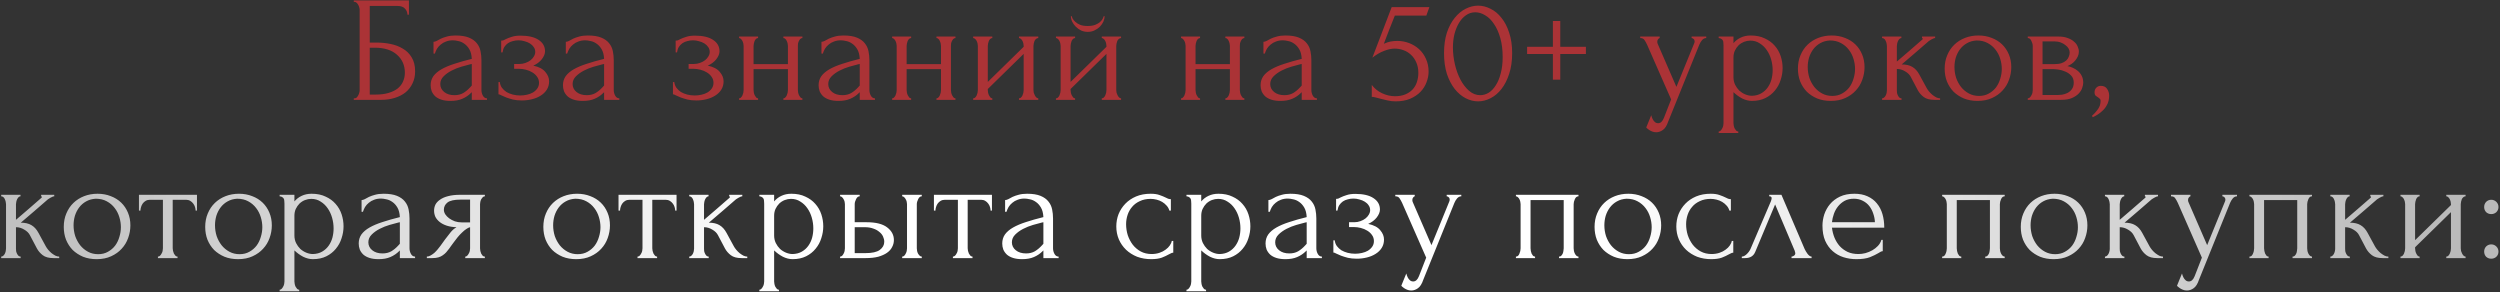
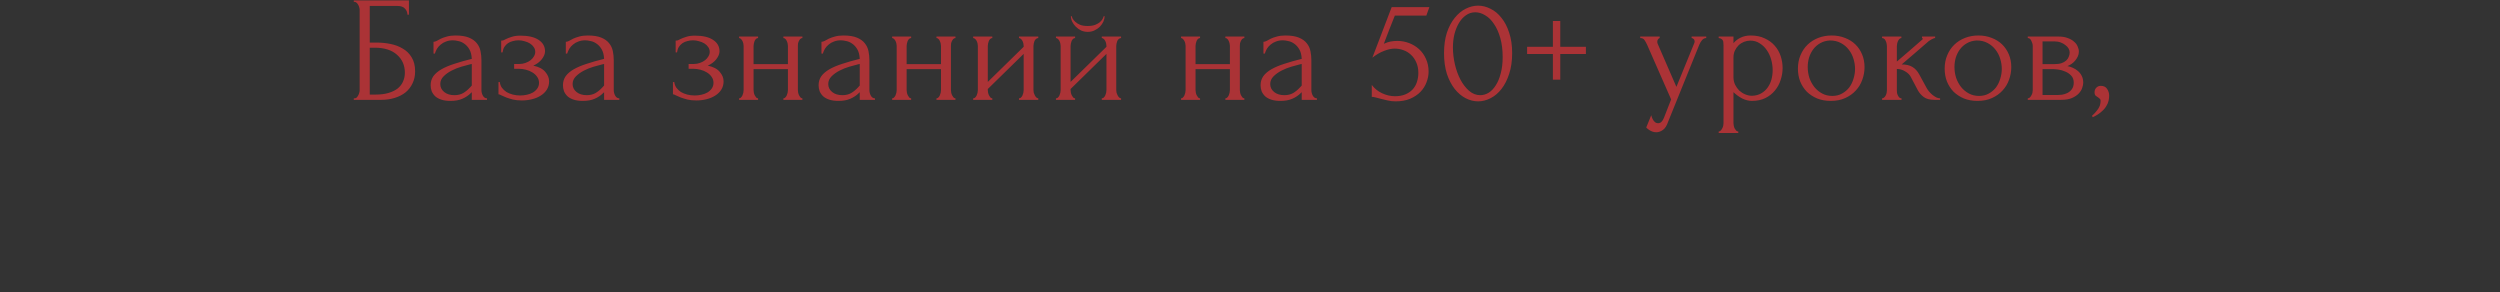
<svg xmlns="http://www.w3.org/2000/svg" width="1327" height="155" viewBox="0 0 1327 155" fill="none">
  <rect x="0" y="0" width="1327" height="155" fill="#333333" stroke="none" />
  <path d="M187.784 52.2H188.184C188.611 52.2 188.984 52.067 189.304 51.8C189.624 51.48 189.891 51.107 190.104 50.68C190.371 50.253 190.558 49.8 190.664 49.32C190.824 48.84 190.904 48.387 190.904 47.96V5.16C190.904 4.787 190.824 4.36 190.664 3.88C190.558 3.4 190.371 2.947 190.104 2.52C189.891 2.093 189.624 1.747 189.304 1.48C188.984 1.16 188.611 1 188.184 1H187.784V0.2H217.064V7.8H216.264C216.264 6.573 215.838 5.507 214.984 4.6C214.131 3.64 212.824 3.16 211.064 3.16H196.264V22.6H199.944C202.398 22.6 204.824 22.84 207.224 23.32C209.678 23.8 211.864 24.627 213.784 25.8C215.758 26.92 217.331 28.467 218.504 30.44C219.731 32.413 220.344 34.893 220.344 37.88C220.344 40.227 219.891 42.333 218.984 44.2C218.131 46.067 216.904 47.667 215.304 49C213.704 50.28 211.784 51.267 209.544 51.96C207.358 52.653 204.958 53 202.344 53H187.784V52.2ZM199.384 50.2C202.051 50.2 204.344 49.907 206.264 49.32C208.238 48.733 209.864 47.933 211.144 46.92C212.424 45.853 213.358 44.627 213.944 43.24C214.584 41.8 214.904 40.253 214.904 38.6C214.904 34.707 213.518 31.533 210.744 29.08C207.971 26.573 204.024 25.32 198.904 25.32H196.264V50.2H199.384ZM250.426 53V48.92L250.026 49.32C248.693 50.653 247.146 51.693 245.386 52.44C243.68 53.187 241.6 53.56 239.146 53.56C237.28 53.56 235.68 53.347 234.346 52.92C233.013 52.493 231.92 51.907 231.066 51.16C230.213 50.36 229.573 49.453 229.146 48.44C228.773 47.427 228.586 46.36 228.586 45.24C228.586 43.427 229.066 41.827 230.026 40.44C231.04 39.053 232.48 37.827 234.346 36.76C236.213 35.693 238.48 34.733 241.146 33.88C243.866 32.973 246.96 32.093 250.426 31.24C250.32 29.16 249.893 27.48 249.146 26.2C248.4 24.92 247.52 23.933 246.506 23.24C245.493 22.493 244.426 22.013 243.306 21.8C242.186 21.533 241.226 21.4 240.426 21.4C239.04 21.4 237.813 21.613 236.746 22.04C235.68 22.413 234.746 22.947 233.946 23.64C233.146 24.28 232.48 25.027 231.946 25.88C231.466 26.733 231.093 27.587 230.826 28.44H230.106V22.2C230.586 22.2 231.146 22.04 231.786 21.72C232.426 21.347 233.173 20.947 234.026 20.52C234.933 20.093 236 19.72 237.226 19.4C238.506 19.027 240.026 18.84 241.786 18.84C244.72 18.84 247.093 19.213 248.906 19.96C250.72 20.707 252.106 21.693 253.066 22.92C254.08 24.147 254.746 25.56 255.066 27.16C255.386 28.707 255.546 30.307 255.546 31.96V47.8C255.546 48.867 255.813 49.88 256.346 50.84C256.88 51.747 257.6 52.2 258.506 52.2V53H250.426ZM250.426 45.4V33.96L249.626 34.12C248.346 34.44 246.773 34.867 244.906 35.4C243.093 35.933 241.36 36.627 239.706 37.48C238.053 38.333 236.64 39.347 235.466 40.52C234.293 41.693 233.706 43.053 233.706 44.6C233.706 46.307 234.4 47.72 235.786 48.84C237.173 49.96 238.986 50.52 241.226 50.52C242.986 50.52 244.533 50.147 245.866 49.4C247.2 48.6 248.426 47.587 249.546 46.36L250.426 45.4ZM289.309 27.24C289.309 28.52 288.749 29.907 287.629 31.4C286.509 32.84 284.989 33.987 283.069 34.84C286.055 35.48 288.189 36.6 289.469 38.2C290.802 39.747 291.469 41.4 291.469 43.16C291.469 44.813 291.069 46.28 290.269 47.56C289.469 48.84 288.375 49.907 286.989 50.76C285.655 51.613 284.109 52.253 282.349 52.68C280.642 53.107 278.855 53.32 276.989 53.32C275.229 53.32 273.655 53.16 272.269 52.84C270.882 52.467 269.682 52.093 268.669 51.72C267.655 51.293 266.802 50.92 266.109 50.6C265.469 50.227 264.962 50.04 264.589 50.04V43.56H265.309C265.415 44.68 265.789 45.693 266.429 46.6C267.069 47.453 267.869 48.2 268.829 48.84C269.842 49.427 270.962 49.88 272.189 50.2C273.469 50.52 274.775 50.68 276.109 50.68C277.335 50.68 278.535 50.547 279.709 50.28C280.935 50.013 282.002 49.613 282.909 49.08C283.869 48.493 284.642 47.773 285.229 46.92C285.815 46.067 286.109 45.08 286.109 43.96C286.109 42.787 285.789 41.747 285.149 40.84C284.509 39.88 283.655 39.08 282.589 38.44C281.575 37.8 280.429 37.32 279.149 37C277.922 36.68 276.695 36.52 275.469 36.52H272.909V33.96H275.709C276.829 33.96 277.895 33.773 278.909 33.4C279.975 33.027 280.882 32.547 281.629 31.96C282.375 31.373 282.962 30.707 283.389 29.96C283.869 29.16 284.109 28.36 284.109 27.56C284.109 26.6 283.842 25.747 283.309 25C282.829 24.253 282.162 23.613 281.309 23.08C280.455 22.547 279.495 22.147 278.429 21.88C277.415 21.56 276.349 21.4 275.229 21.4C274.215 21.4 273.229 21.533 272.269 21.8C271.309 22.013 270.429 22.387 269.629 22.92C268.882 23.453 268.242 24.12 267.709 24.92C267.229 25.72 266.909 26.68 266.749 27.8H266.029V21.56C266.455 21.56 266.855 21.507 267.229 21.4C267.602 21.24 268.029 21.027 268.509 20.76C269.362 20.333 270.402 19.933 271.629 19.56C272.855 19.133 274.402 18.92 276.269 18.92C280.429 18.92 283.629 19.667 285.869 21.16C288.162 22.653 289.309 24.68 289.309 27.24ZM320.658 53V48.92L320.258 49.32C318.924 50.653 317.378 51.693 315.618 52.44C313.911 53.187 311.831 53.56 309.378 53.56C307.511 53.56 305.911 53.347 304.578 52.92C303.244 52.493 302.151 51.907 301.298 51.16C300.444 50.36 299.804 49.453 299.378 48.44C299.004 47.427 298.818 46.36 298.818 45.24C298.818 43.427 299.298 41.827 300.258 40.44C301.271 39.053 302.711 37.827 304.578 36.76C306.444 35.693 308.711 34.733 311.378 33.88C314.098 32.973 317.191 32.093 320.658 31.24C320.551 29.16 320.124 27.48 319.378 26.2C318.631 24.92 317.751 23.933 316.738 23.24C315.724 22.493 314.658 22.013 313.538 21.8C312.418 21.533 311.458 21.4 310.658 21.4C309.271 21.4 308.044 21.613 306.978 22.04C305.911 22.413 304.978 22.947 304.178 23.64C303.378 24.28 302.711 25.027 302.178 25.88C301.698 26.733 301.324 27.587 301.058 28.44H300.338V22.2C300.818 22.2 301.378 22.04 302.018 21.72C302.658 21.347 303.404 20.947 304.258 20.52C305.164 20.093 306.231 19.72 307.458 19.4C308.738 19.027 310.258 18.84 312.018 18.84C314.951 18.84 317.324 19.213 319.138 19.96C320.951 20.707 322.338 21.693 323.298 22.92C324.311 24.147 324.978 25.56 325.298 27.16C325.618 28.707 325.778 30.307 325.778 31.96V47.8C325.778 48.867 326.044 49.88 326.578 50.84C327.111 51.747 327.831 52.2 328.738 52.2V53H320.658ZM320.658 45.4V33.96L319.858 34.12C318.578 34.44 317.004 34.867 315.138 35.4C313.324 35.933 311.591 36.627 309.938 37.48C308.284 38.333 306.871 39.347 305.698 40.52C304.524 41.693 303.938 43.053 303.938 44.6C303.938 46.307 304.631 47.72 306.018 48.84C307.404 49.96 309.218 50.52 311.458 50.52C313.218 50.52 314.764 50.147 316.098 49.4C317.431 48.6 318.658 47.587 319.778 46.36L320.658 45.4ZM381.921 27.24C381.921 28.52 381.361 29.907 380.241 31.4C379.121 32.84 377.601 33.987 375.681 34.84C378.668 35.48 380.801 36.6 382.081 38.2C383.415 39.747 384.081 41.4 384.081 43.16C384.081 44.813 383.681 46.28 382.881 47.56C382.081 48.84 380.988 49.907 379.601 50.76C378.268 51.613 376.721 52.253 374.961 52.68C373.255 53.107 371.468 53.32 369.601 53.32C367.841 53.32 366.268 53.16 364.881 52.84C363.495 52.467 362.295 52.093 361.281 51.72C360.268 51.293 359.415 50.92 358.721 50.6C358.081 50.227 357.575 50.04 357.201 50.04V43.56H357.921C358.028 44.68 358.401 45.693 359.041 46.6C359.681 47.453 360.481 48.2 361.441 48.84C362.455 49.427 363.575 49.88 364.801 50.2C366.081 50.52 367.388 50.68 368.721 50.68C369.948 50.68 371.148 50.547 372.321 50.28C373.548 50.013 374.615 49.613 375.521 49.08C376.481 48.493 377.255 47.773 377.841 46.92C378.428 46.067 378.721 45.08 378.721 43.96C378.721 42.787 378.401 41.747 377.761 40.84C377.121 39.88 376.268 39.08 375.201 38.44C374.188 37.8 373.041 37.32 371.761 37C370.535 36.68 369.308 36.52 368.081 36.52H365.521V33.96H368.321C369.441 33.96 370.508 33.773 371.521 33.4C372.588 33.027 373.495 32.547 374.241 31.96C374.988 31.373 375.575 30.707 376.001 29.96C376.481 29.16 376.721 28.36 376.721 27.56C376.721 26.6 376.455 25.747 375.921 25C375.441 24.253 374.775 23.613 373.921 23.08C373.068 22.547 372.108 22.147 371.041 21.88C370.028 21.56 368.961 21.4 367.841 21.4C366.828 21.4 365.841 21.533 364.881 21.8C363.921 22.013 363.041 22.387 362.241 22.92C361.495 23.453 360.855 24.12 360.321 24.92C359.841 25.72 359.521 26.68 359.361 27.8H358.641V21.56C359.068 21.56 359.468 21.507 359.841 21.4C360.215 21.24 360.641 21.027 361.121 20.76C361.975 20.333 363.015 19.933 364.241 19.56C365.468 19.133 367.015 18.92 368.881 18.92C373.041 18.92 376.241 19.667 378.481 21.16C380.775 22.653 381.921 24.68 381.921 27.24ZM399.99 47.8C399.99 48.227 400.043 48.707 400.15 49.24C400.257 49.72 400.417 50.173 400.63 50.6C400.843 51.027 401.083 51.4 401.35 51.72C401.67 52.04 402.017 52.2 402.39 52.2V53H392.31V52.2C392.683 52.2 393.003 52.067 393.27 51.8C393.59 51.48 393.857 51.107 394.07 50.68C394.283 50.2 394.443 49.72 394.55 49.24C394.657 48.707 394.71 48.227 394.71 47.8V24.36C394.71 23.987 394.657 23.56 394.55 23.08C394.443 22.6 394.283 22.147 394.07 21.72C393.857 21.293 393.59 20.947 393.27 20.68C393.003 20.36 392.683 20.2 392.31 20.2V19.4H402.39V20.2C401.963 20.2 401.59 20.36 401.27 20.68C401.003 20.947 400.763 21.293 400.55 21.72C400.39 22.147 400.257 22.6 400.15 23.08C400.043 23.56 399.99 23.987 399.99 24.36V34.04H418.23V24.36C418.23 23.987 418.177 23.56 418.07 23.08C417.963 22.6 417.803 22.147 417.59 21.72C417.43 21.293 417.19 20.947 416.87 20.68C416.603 20.36 416.257 20.2 415.83 20.2V19.4H425.91V20.2C425.483 20.2 425.11 20.36 424.79 20.68C424.523 20.947 424.283 21.293 424.07 21.72C423.857 22.147 423.697 22.6 423.59 23.08C423.537 23.56 423.51 23.987 423.51 24.36V47.8C423.51 48.227 423.563 48.707 423.67 49.24C423.777 49.72 423.937 50.173 424.15 50.6C424.363 51.027 424.603 51.4 424.87 51.72C425.19 52.04 425.537 52.2 425.91 52.2V53H415.83V52.2C416.203 52.2 416.523 52.067 416.79 51.8C417.11 51.48 417.377 51.107 417.59 50.68C417.803 50.2 417.963 49.72 418.07 49.24C418.177 48.707 418.23 48.227 418.23 47.8V36.68H399.99V47.8ZM456.354 53V48.92L455.954 49.32C454.621 50.653 453.074 51.693 451.314 52.44C449.608 53.187 447.528 53.56 445.074 53.56C443.208 53.56 441.608 53.347 440.274 52.92C438.941 52.493 437.848 51.907 436.994 51.16C436.141 50.36 435.501 49.453 435.074 48.44C434.701 47.427 434.514 46.36 434.514 45.24C434.514 43.427 434.994 41.827 435.954 40.44C436.968 39.053 438.408 37.827 440.274 36.76C442.141 35.693 444.408 34.733 447.074 33.88C449.794 32.973 452.888 32.093 456.354 31.24C456.248 29.16 455.821 27.48 455.074 26.2C454.328 24.92 453.448 23.933 452.434 23.24C451.421 22.493 450.354 22.013 449.234 21.8C448.114 21.533 447.154 21.4 446.354 21.4C444.968 21.4 443.741 21.613 442.674 22.04C441.608 22.413 440.674 22.947 439.874 23.64C439.074 24.28 438.408 25.027 437.874 25.88C437.394 26.733 437.021 27.587 436.754 28.44H436.034V22.2C436.514 22.2 437.074 22.04 437.714 21.72C438.354 21.347 439.101 20.947 439.954 20.52C440.861 20.093 441.928 19.72 443.154 19.4C444.434 19.027 445.954 18.84 447.714 18.84C450.648 18.84 453.021 19.213 454.834 19.96C456.648 20.707 458.034 21.693 458.994 22.92C460.008 24.147 460.674 25.56 460.994 27.16C461.314 28.707 461.474 30.307 461.474 31.96V47.8C461.474 48.867 461.741 49.88 462.274 50.84C462.808 51.747 463.528 52.2 464.434 52.2V53H456.354ZM456.354 45.4V33.96L455.554 34.12C454.274 34.44 452.701 34.867 450.834 35.4C449.021 35.933 447.288 36.627 445.634 37.48C443.981 38.333 442.568 39.347 441.394 40.52C440.221 41.693 439.634 43.053 439.634 44.6C439.634 46.307 440.328 47.72 441.714 48.84C443.101 49.96 444.914 50.52 447.154 50.52C448.914 50.52 450.461 50.147 451.794 49.4C453.128 48.6 454.354 47.587 455.474 46.36L456.354 45.4ZM481.237 47.8C481.237 48.227 481.29 48.707 481.397 49.24C481.504 49.72 481.664 50.173 481.877 50.6C482.09 51.027 482.33 51.4 482.597 51.72C482.917 52.04 483.264 52.2 483.637 52.2V53H473.557V52.2C473.93 52.2 474.25 52.067 474.517 51.8C474.837 51.48 475.104 51.107 475.317 50.68C475.53 50.2 475.69 49.72 475.797 49.24C475.904 48.707 475.957 48.227 475.957 47.8V24.36C475.957 23.987 475.904 23.56 475.797 23.08C475.69 22.6 475.53 22.147 475.317 21.72C475.104 21.293 474.837 20.947 474.517 20.68C474.25 20.36 473.93 20.2 473.557 20.2V19.4H483.637V20.2C483.21 20.2 482.837 20.36 482.517 20.68C482.25 20.947 482.01 21.293 481.797 21.72C481.637 22.147 481.504 22.6 481.397 23.08C481.29 23.56 481.237 23.987 481.237 24.36V34.04H499.477V24.36C499.477 23.987 499.424 23.56 499.317 23.08C499.21 22.6 499.05 22.147 498.837 21.72C498.677 21.293 498.437 20.947 498.117 20.68C497.85 20.36 497.504 20.2 497.077 20.2V19.4H507.157V20.2C506.73 20.2 506.357 20.36 506.037 20.68C505.77 20.947 505.53 21.293 505.317 21.72C505.104 22.147 504.944 22.6 504.837 23.08C504.784 23.56 504.757 23.987 504.757 24.36V47.8C504.757 48.227 504.81 48.707 504.917 49.24C505.024 49.72 505.184 50.173 505.397 50.6C505.61 51.027 505.85 51.4 506.117 51.72C506.437 52.04 506.784 52.2 507.157 52.2V53H497.077V52.2C497.45 52.2 497.77 52.067 498.037 51.8C498.357 51.48 498.624 51.107 498.837 50.68C499.05 50.2 499.21 49.72 499.317 49.24C499.424 48.707 499.477 48.227 499.477 47.8V36.68H481.237V47.8ZM548.561 47.8C548.561 48.227 548.615 48.707 548.721 49.24C548.881 49.72 549.068 50.173 549.281 50.6C549.495 51.027 549.761 51.4 550.081 51.72C550.455 52.04 550.801 52.2 551.121 52.2V53H540.881V52.2C541.255 52.2 541.601 52.067 541.921 51.8C542.241 51.48 542.508 51.107 542.721 50.68C542.935 50.2 543.095 49.72 543.201 49.24C543.308 48.707 543.361 48.227 543.361 47.8V28.6L524.321 47.24V47.8C524.321 48.227 524.375 48.707 524.481 49.24C524.588 49.72 524.748 50.173 524.961 50.6C525.175 51.027 525.415 51.4 525.681 51.72C526.001 52.04 526.348 52.2 526.721 52.2V53H516.561V52.2C516.935 52.2 517.281 52.067 517.601 51.8C517.921 51.48 518.188 51.107 518.401 50.68C518.615 50.2 518.775 49.72 518.881 49.24C518.988 48.707 519.041 48.227 519.041 47.8V24.36C519.041 23.987 518.988 23.56 518.881 23.08C518.775 22.6 518.615 22.147 518.401 21.72C518.188 21.293 517.921 20.947 517.601 20.68C517.281 20.36 516.935 20.2 516.561 20.2V19.4H526.721V20.2C526.295 20.2 525.921 20.36 525.601 20.68C525.335 20.947 525.095 21.293 524.881 21.72C524.721 22.147 524.588 22.6 524.481 23.08C524.375 23.56 524.321 23.987 524.321 24.36V43.48L543.361 24.84V24.36C543.361 23.987 543.308 23.56 543.201 23.08C543.095 22.6 542.935 22.147 542.721 21.72C542.508 21.293 542.241 20.947 541.921 20.68C541.601 20.36 541.255 20.2 540.881 20.2V19.4H551.121V20.2C550.695 20.2 550.295 20.36 549.921 20.68C549.601 20.947 549.335 21.293 549.121 21.72C548.961 22.147 548.828 22.6 548.721 23.08C548.615 23.56 548.561 23.987 548.561 24.36V47.8ZM592.505 47.8C592.505 48.227 592.558 48.707 592.665 49.24C592.825 49.72 593.012 50.173 593.225 50.6C593.438 51.027 593.705 51.4 594.025 51.72C594.398 52.04 594.745 52.2 595.065 52.2V53H584.825V52.2C585.198 52.2 585.545 52.067 585.865 51.8C586.185 51.48 586.452 51.107 586.665 50.68C586.878 50.2 587.038 49.72 587.145 49.24C587.252 48.707 587.305 48.227 587.305 47.8V28.6L568.265 47.24V47.8C568.265 48.227 568.318 48.707 568.425 49.24C568.532 49.72 568.692 50.173 568.905 50.6C569.118 51.027 569.358 51.4 569.625 51.72C569.945 52.04 570.292 52.2 570.665 52.2V53H560.505V52.2C560.878 52.2 561.225 52.067 561.545 51.8C561.865 51.48 562.132 51.107 562.345 50.68C562.558 50.2 562.718 49.72 562.825 49.24C562.932 48.707 562.985 48.227 562.985 47.8V24.36C562.985 23.987 562.932 23.56 562.825 23.08C562.718 22.6 562.558 22.147 562.345 21.72C562.132 21.293 561.865 20.947 561.545 20.68C561.225 20.36 560.878 20.2 560.505 20.2V19.4H570.665V20.2C570.238 20.2 569.865 20.36 569.545 20.68C569.278 20.947 569.038 21.293 568.825 21.72C568.665 22.147 568.532 22.6 568.425 23.08C568.318 23.56 568.265 23.987 568.265 24.36V43.48L587.305 24.84V24.36C587.305 23.987 587.252 23.56 587.145 23.08C587.038 22.6 586.878 22.147 586.665 21.72C586.452 21.293 586.185 20.947 585.865 20.68C585.545 20.36 585.198 20.2 584.825 20.2V19.4H595.065V20.2C594.638 20.2 594.238 20.36 593.865 20.68C593.545 20.947 593.278 21.293 593.065 21.72C592.905 22.147 592.772 22.6 592.665 23.08C592.558 23.56 592.505 23.987 592.505 24.36V47.8ZM586.345 8.6C586.345 9.453 586.132 10.387 585.705 11.4C585.278 12.36 584.665 13.267 583.865 14.12C583.065 14.92 582.105 15.587 580.985 16.12C579.918 16.653 578.718 16.92 577.385 16.92C576.158 16.92 574.985 16.68 573.865 16.2C572.798 15.667 571.865 15 571.065 14.2C570.265 13.4 569.625 12.52 569.145 11.56C568.665 10.547 568.425 9.56 568.425 8.6H568.905C568.958 8.92 569.118 9.373 569.385 9.96C569.705 10.493 570.185 11.053 570.825 11.64C571.465 12.227 572.292 12.733 573.305 13.16C574.372 13.587 575.705 13.8 577.305 13.8C578.958 13.8 580.318 13.587 581.385 13.16C582.452 12.733 583.305 12.227 583.945 11.64C584.585 11.053 585.038 10.493 585.305 9.96C585.572 9.373 585.758 8.92 585.865 8.6H586.345ZM634.59 47.8C634.59 48.227 634.643 48.707 634.75 49.24C634.857 49.72 635.017 50.173 635.23 50.6C635.443 51.027 635.683 51.4 635.95 51.72C636.27 52.04 636.617 52.2 636.99 52.2V53H626.91V52.2C627.283 52.2 627.603 52.067 627.87 51.8C628.19 51.48 628.457 51.107 628.67 50.68C628.883 50.2 629.043 49.72 629.15 49.24C629.257 48.707 629.31 48.227 629.31 47.8V24.36C629.31 23.987 629.257 23.56 629.15 23.08C629.043 22.6 628.883 22.147 628.67 21.72C628.457 21.293 628.19 20.947 627.87 20.68C627.603 20.36 627.283 20.2 626.91 20.2V19.4H636.99V20.2C636.563 20.2 636.19 20.36 635.87 20.68C635.603 20.947 635.363 21.293 635.15 21.72C634.99 22.147 634.857 22.6 634.75 23.08C634.643 23.56 634.59 23.987 634.59 24.36V34.04H652.83V24.36C652.83 23.987 652.777 23.56 652.67 23.08C652.563 22.6 652.403 22.147 652.19 21.72C652.03 21.293 651.79 20.947 651.47 20.68C651.203 20.36 650.857 20.2 650.43 20.2V19.4H660.51V20.2C660.083 20.2 659.71 20.36 659.39 20.68C659.123 20.947 658.883 21.293 658.67 21.72C658.457 22.147 658.297 22.6 658.19 23.08C658.137 23.56 658.11 23.987 658.11 24.36V47.8C658.11 48.227 658.163 48.707 658.27 49.24C658.377 49.72 658.537 50.173 658.75 50.6C658.963 51.027 659.203 51.4 659.47 51.72C659.79 52.04 660.137 52.2 660.51 52.2V53H650.43V52.2C650.803 52.2 651.123 52.067 651.39 51.8C651.71 51.48 651.977 51.107 652.19 50.68C652.403 50.2 652.563 49.72 652.67 49.24C652.777 48.707 652.83 48.227 652.83 47.8V36.68H634.59V47.8ZM690.954 53V48.92L690.554 49.32C689.221 50.653 687.674 51.693 685.914 52.44C684.208 53.187 682.128 53.56 679.674 53.56C677.808 53.56 676.208 53.347 674.874 52.92C673.541 52.493 672.448 51.907 671.594 51.16C670.741 50.36 670.101 49.453 669.674 48.44C669.301 47.427 669.114 46.36 669.114 45.24C669.114 43.427 669.594 41.827 670.554 40.44C671.568 39.053 673.008 37.827 674.874 36.76C676.741 35.693 679.008 34.733 681.674 33.88C684.394 32.973 687.488 32.093 690.954 31.24C690.848 29.16 690.421 27.48 689.674 26.2C688.928 24.92 688.048 23.933 687.034 23.24C686.021 22.493 684.954 22.013 683.834 21.8C682.714 21.533 681.754 21.4 680.954 21.4C679.568 21.4 678.341 21.613 677.274 22.04C676.208 22.413 675.274 22.947 674.474 23.64C673.674 24.28 673.008 25.027 672.474 25.88C671.994 26.733 671.621 27.587 671.354 28.44H670.634V22.2C671.114 22.2 671.674 22.04 672.314 21.72C672.954 21.347 673.701 20.947 674.554 20.52C675.461 20.093 676.528 19.72 677.754 19.4C679.034 19.027 680.554 18.84 682.314 18.84C685.248 18.84 687.621 19.213 689.434 19.96C691.248 20.707 692.634 21.693 693.594 22.92C694.608 24.147 695.274 25.56 695.594 27.16C695.914 28.707 696.074 30.307 696.074 31.96V47.8C696.074 48.867 696.341 49.88 696.874 50.84C697.408 51.747 698.128 52.2 699.034 52.2V53H690.954ZM690.954 45.4V33.96L690.154 34.12C688.874 34.44 687.301 34.867 685.434 35.4C683.621 35.933 681.888 36.627 680.234 37.48C678.581 38.333 677.168 39.347 675.994 40.52C674.821 41.693 674.234 43.053 674.234 44.6C674.234 46.307 674.928 47.72 676.314 48.84C677.701 49.96 679.514 50.52 681.754 50.52C683.514 50.52 685.061 50.147 686.394 49.4C687.728 48.6 688.954 47.587 690.074 46.36L690.954 45.4ZM758.298 38.04C758.298 39.907 757.925 41.8 757.178 43.72C756.485 45.587 755.418 47.267 753.978 48.76C752.538 50.253 750.698 51.48 748.458 52.44C746.271 53.347 743.711 53.8 740.778 53.8C739.338 53.8 737.925 53.64 736.538 53.32C735.151 53 733.845 52.68 732.618 52.36C731.711 52.093 730.885 51.88 730.138 51.72C729.391 51.507 728.725 51.4 728.138 51.4V45.08C729.525 46.947 731.338 48.413 733.578 49.48C735.871 50.547 738.165 51.08 740.458 51.08C742.538 51.08 744.351 50.76 745.898 50.12C747.445 49.48 748.725 48.627 749.738 47.56C750.805 46.44 751.578 45.133 752.058 43.64C752.591 42.093 752.858 40.44 752.858 38.68C752.858 36.547 752.485 34.68 751.738 33.08C751.045 31.48 750.111 30.147 748.938 29.08C747.765 27.96 746.405 27.133 744.858 26.6C743.365 26.067 741.845 25.8 740.298 25.8C738.591 25.8 736.725 26.2 734.698 27C732.671 27.747 730.591 28.947 728.458 30.6L738.698 3.8H758.698L757.098 8.28H740.378C739.471 10.68 738.485 13.16 737.418 15.72C736.405 18.28 735.445 20.787 734.538 23.24C735.818 22.653 737.018 22.253 738.138 22.04C739.258 21.827 740.458 21.72 741.738 21.72C743.871 21.72 745.925 22.093 747.898 22.84C749.871 23.587 751.631 24.653 753.178 26.04C754.725 27.427 755.951 29.133 756.858 31.16C757.818 33.187 758.298 35.48 758.298 38.04ZM766.494 28.2C766.494 24.093 767.001 20.467 768.014 17.32C769.081 14.173 770.468 11.56 772.174 9.48C773.881 7.347 775.801 5.747 777.934 4.68C780.121 3.56 782.334 3 784.574 3C786.814 3 789.028 3.56 791.214 4.68C793.401 5.747 795.321 7.347 796.974 9.48C798.681 11.56 800.041 14.173 801.054 17.32C802.121 20.467 802.654 24.093 802.654 28.2C802.654 32.36 802.121 36.04 801.054 39.24C800.041 42.387 798.681 45.053 796.974 47.24C795.321 49.373 793.401 51 791.214 52.12C789.028 53.24 786.814 53.8 784.574 53.8C782.334 53.8 780.121 53.24 777.934 52.12C775.801 51 773.881 49.373 772.174 47.24C770.468 45.053 769.081 42.387 768.014 39.24C767.001 36.04 766.494 32.36 766.494 28.2ZM797.614 30.28C797.614 26.44 797.188 23.053 796.334 20.12C795.481 17.133 794.361 14.653 792.974 12.68C791.641 10.653 790.094 9.133 788.334 8.12C786.628 7.053 784.868 6.52 783.054 6.52C781.241 6.52 779.588 7.053 778.094 8.12C776.654 9.133 775.428 10.493 774.414 12.2C773.401 13.907 772.601 15.88 772.014 18.12C771.481 20.36 771.214 22.707 771.214 25.16C771.214 28.093 771.561 31.08 772.254 34.12C772.948 37.107 773.934 39.827 775.214 42.28C776.494 44.68 778.014 46.653 779.774 48.2C781.588 49.747 783.561 50.52 785.694 50.52C787.241 50.52 788.734 50.093 790.174 49.24C791.614 48.333 792.868 47.027 793.934 45.32C795.054 43.613 795.934 41.507 796.574 39C797.268 36.493 797.614 33.587 797.614 30.28ZM828.191 24.84H841.791V28.68H828.191V42.28H824.271V28.68H810.591V24.84H824.271V11.16H828.191V24.84ZM885.516 64.44C884.769 66.68 883.809 68.2 882.636 69C881.516 69.8 880.342 70.2 879.116 70.2C878.316 70.2 877.596 70.067 876.956 69.8C876.316 69.533 875.756 69.24 875.276 68.92C874.796 68.6 874.422 68.307 874.156 68.04C873.942 67.773 873.836 67.64 873.836 67.64L876.476 61.16C876.689 62.013 876.956 62.733 877.276 63.32C877.542 63.853 877.916 64.333 878.396 64.76C878.876 65.187 879.462 65.4 880.156 65.4C881.436 65.4 882.449 64.467 883.196 62.6L887.036 52.76L874.236 23.64C873.809 22.733 873.356 21.933 872.876 21.24C872.449 20.547 871.702 20.2 870.636 20.2V19.4H880.956V20.2C880.742 20.2 880.476 20.387 880.156 20.76C879.836 21.133 879.676 21.613 879.676 22.2C879.676 22.627 879.782 23.053 879.996 23.48L889.836 46.12L899.276 23C899.436 22.627 899.516 22.28 899.516 21.96C899.516 21.427 899.329 21 898.956 20.68C898.636 20.36 898.289 20.2 897.916 20.2V19.4H905.676V20.2C904.822 20.2 904.076 20.573 903.436 21.32C902.849 22.013 902.369 22.813 901.996 23.72L885.516 64.44ZM929.246 18.84C932.126 18.84 934.606 19.347 936.686 20.36C938.82 21.32 940.58 22.6 941.966 24.2C943.406 25.8 944.473 27.64 945.166 29.72C945.86 31.8 946.206 33.933 946.206 36.12C946.206 38.253 945.86 40.36 945.166 42.44C944.526 44.52 943.513 46.387 942.126 48.04C940.793 49.693 939.113 51.027 937.086 52.04C935.06 53.053 932.66 53.56 929.886 53.56C928.233 53.56 926.526 53.133 924.766 52.28C923.06 51.373 921.513 50.253 920.126 48.92V65.4C920.126 65.827 920.18 66.28 920.286 66.76C920.393 67.293 920.553 67.773 920.766 68.2C921.033 68.627 921.3 69 921.566 69.32C921.886 69.64 922.26 69.8 922.686 69.8V70.6H912.286V69.8C912.66 69.8 913.006 69.64 913.326 69.32C913.646 69 913.913 68.627 914.126 68.2C914.393 67.773 914.58 67.293 914.686 66.76C914.793 66.28 914.846 65.827 914.846 65.4V24.12C914.846 23.64 914.82 23.187 914.766 22.76C914.766 22.28 914.686 21.88 914.526 21.56C914.366 21.187 914.1 20.893 913.726 20.68C913.406 20.413 912.926 20.253 912.286 20.2V19.4H920.126V22.92C921.193 21.64 922.473 20.653 923.966 19.96C925.513 19.213 927.273 18.84 929.246 18.84ZM929.966 50.84C931.833 50.787 933.46 50.36 934.846 49.56C936.233 48.76 937.38 47.72 938.286 46.44C939.193 45.16 939.86 43.747 940.286 42.2C940.713 40.6 940.926 38.947 940.926 37.24C940.926 35.32 940.66 33.427 940.126 31.56C939.593 29.693 938.82 28.04 937.806 26.6C936.793 25.107 935.54 23.907 934.046 23C932.606 22.04 930.953 21.56 929.086 21.56C927.966 21.56 926.846 21.773 925.726 22.2C924.66 22.627 923.7 23.24 922.846 24.04C922.046 24.84 921.38 25.8 920.846 26.92C920.366 27.987 920.126 29.187 920.126 30.52V41C920.126 42.44 920.42 43.773 921.006 45C921.593 46.173 922.34 47.213 923.246 48.12C924.206 48.973 925.273 49.64 926.446 50.12C927.62 50.6 928.793 50.84 929.966 50.84ZM971.778 53.56C969.111 53.56 966.711 53.133 964.578 52.28C962.445 51.373 960.605 50.173 959.058 48.68C957.565 47.133 956.391 45.32 955.538 43.24C954.738 41.16 954.338 38.893 954.338 36.44C954.338 33.827 954.791 31.453 955.698 29.32C956.605 27.133 957.858 25.267 959.458 23.72C961.058 22.173 962.951 20.973 965.138 20.12C967.325 19.267 969.698 18.84 972.258 18.84C974.818 18.84 977.165 19.267 979.298 20.12C981.431 20.92 983.271 22.067 984.818 23.56C986.365 25.053 987.565 26.84 988.418 28.92C989.271 30.947 989.698 33.187 989.698 35.64C989.698 37.933 989.298 40.173 988.498 42.36C987.751 44.493 986.605 46.387 985.058 48.04C983.565 49.693 981.698 51.027 979.458 52.04C977.271 53.053 974.711 53.56 971.778 53.56ZM971.298 21.48C969.378 21.587 967.671 22.067 966.178 22.92C964.738 23.72 963.511 24.787 962.498 26.12C961.538 27.4 960.791 28.867 960.258 30.52C959.778 32.173 959.538 33.853 959.538 35.56C959.538 37.533 959.831 39.453 960.418 41.32C961.058 43.133 961.938 44.76 963.058 46.2C964.231 47.64 965.618 48.787 967.218 49.64C968.818 50.493 970.605 50.92 972.578 50.92C974.551 50.92 976.285 50.493 977.778 49.64C979.325 48.787 980.605 47.693 981.618 46.36C982.631 44.973 983.378 43.427 983.858 41.72C984.391 40.013 984.658 38.307 984.658 36.6C984.658 34.84 984.391 33.08 983.858 31.32C983.325 29.507 982.498 27.88 981.378 26.44C980.258 24.947 978.845 23.747 977.138 22.84C975.485 21.933 973.538 21.48 971.298 21.48ZM1022.69 46.76C1023.01 47.347 1023.44 47.96 1023.97 48.6C1024.51 49.24 1025.09 49.827 1025.73 50.36C1026.43 50.893 1027.12 51.347 1027.81 51.72C1028.51 52.04 1029.17 52.2 1029.81 52.2V53H1026.77C1024.32 53 1022.43 52.493 1021.09 51.48C1019.76 50.467 1018.72 49.267 1017.97 47.88L1014.21 40.76C1013.63 39.64 1012.64 38.68 1011.25 37.88C1009.87 37.027 1008.4 36.6 1006.85 36.6V47.96C1006.85 48.387 1006.88 48.84 1006.93 49.32C1007.04 49.8 1007.2 50.253 1007.41 50.68C1007.63 51.107 1007.89 51.48 1008.21 51.8C1008.53 52.067 1008.91 52.2 1009.33 52.2V53H999.013V52.2C999.386 52.2 999.733 52.067 1000.05 51.8C1000.43 51.48 1000.72 51.107 1000.93 50.68C1001.15 50.253 1001.31 49.8 1001.41 49.32C1001.52 48.84 1001.57 48.387 1001.57 47.96V24.44C1001.57 24.067 1001.52 23.64 1001.41 23.16C1001.31 22.627 1001.15 22.147 1000.93 21.72C1000.77 21.293 1000.53 20.947 1000.21 20.68C999.893 20.36 999.493 20.2 999.013 20.2V19.4H1009.25V20.2C1008.88 20.2 1008.53 20.36 1008.21 20.68C1007.95 20.947 1007.71 21.293 1007.49 21.72C1007.28 22.147 1007.12 22.627 1007.01 23.16C1006.91 23.64 1006.85 24.067 1006.85 24.44V32.68C1009.15 30.653 1011.41 28.707 1013.65 26.84C1015.89 24.92 1018.16 22.947 1020.45 20.92C1020.45 20.867 1020.48 20.813 1020.53 20.76C1020.59 20.707 1020.61 20.653 1020.61 20.6C1020.61 20.333 1020.48 20.2 1020.21 20.2V19.4H1027.17V20.2C1026.91 20.2 1026.59 20.28 1026.21 20.44C1025.84 20.6 1025.47 20.787 1025.09 21C1024.67 21.213 1024.24 21.48 1023.81 21.8C1021.41 23.827 1019.01 25.907 1016.61 28.04C1014.21 30.12 1011.81 32.173 1009.41 34.2C1011.71 34.2 1013.57 34.627 1015.01 35.48C1016.51 36.333 1017.76 37.693 1018.77 39.56L1022.69 46.76ZM1049.67 53.56C1047 53.56 1044.6 53.133 1042.47 52.28C1040.33 51.373 1038.49 50.173 1036.95 48.68C1035.45 47.133 1034.28 45.32 1033.43 43.24C1032.63 41.16 1032.23 38.893 1032.23 36.44C1032.23 33.827 1032.68 31.453 1033.59 29.32C1034.49 27.133 1035.75 25.267 1037.35 23.72C1038.95 22.173 1040.84 20.973 1043.03 20.12C1045.21 19.267 1047.59 18.84 1050.15 18.84C1052.71 18.84 1055.05 19.267 1057.19 20.12C1059.32 20.92 1061.16 22.067 1062.71 23.56C1064.25 25.053 1065.45 26.84 1066.31 28.92C1067.16 30.947 1067.59 33.187 1067.59 35.64C1067.59 37.933 1067.19 40.173 1066.39 42.36C1065.64 44.493 1064.49 46.387 1062.95 48.04C1061.45 49.693 1059.59 51.027 1057.35 52.04C1055.16 53.053 1052.6 53.56 1049.67 53.56ZM1049.19 21.48C1047.27 21.587 1045.56 22.067 1044.07 22.92C1042.63 23.72 1041.4 24.787 1040.39 26.12C1039.43 27.4 1038.68 28.867 1038.15 30.52C1037.67 32.173 1037.43 33.853 1037.43 35.56C1037.43 37.533 1037.72 39.453 1038.31 41.32C1038.95 43.133 1039.83 44.76 1040.95 46.2C1042.12 47.64 1043.51 48.787 1045.11 49.64C1046.71 50.493 1048.49 50.92 1050.47 50.92C1052.44 50.92 1054.17 50.493 1055.67 49.64C1057.21 48.787 1058.49 47.693 1059.51 46.36C1060.52 44.973 1061.27 43.427 1061.75 41.72C1062.28 40.013 1062.55 38.307 1062.55 36.6C1062.55 34.84 1062.28 33.08 1061.75 31.32C1061.21 29.507 1060.39 27.88 1059.27 26.44C1058.15 24.947 1056.73 23.747 1055.03 22.84C1053.37 21.933 1051.43 21.48 1049.19 21.48ZM1103.46 27.4C1103.46 28.307 1103.27 29.16 1102.9 29.96C1102.53 30.76 1102.05 31.507 1101.46 32.2C1100.93 32.84 1100.29 33.427 1099.54 33.96C1098.79 34.44 1098.07 34.813 1097.38 35.08C1098.29 35.24 1099.22 35.533 1100.18 35.96C1101.19 36.387 1102.1 36.947 1102.9 37.64C1103.75 38.333 1104.45 39.213 1104.98 40.28C1105.51 41.293 1105.78 42.52 1105.78 43.96C1105.78 44.707 1105.59 45.613 1105.22 46.68C1104.9 47.693 1104.29 48.68 1103.38 49.64C1102.53 50.547 1101.33 51.347 1099.78 52.04C1098.29 52.68 1096.34 53 1093.94 53H1076.34V52.2C1076.77 52.2 1077.14 52.04 1077.46 51.72C1077.78 51.4 1078.05 51.027 1078.26 50.6C1078.53 50.173 1078.71 49.72 1078.82 49.24C1078.93 48.707 1078.98 48.227 1078.98 47.8V24.44C1078.98 23.587 1078.74 22.68 1078.26 21.72C1077.83 20.707 1077.19 20.2 1076.34 20.2V19.4H1092.66C1094.58 19.4 1096.21 19.667 1097.54 20.2C1098.93 20.68 1100.05 21.32 1100.9 22.12C1101.81 22.867 1102.45 23.72 1102.82 24.68C1103.25 25.587 1103.46 26.493 1103.46 27.4ZM1084.18 34.04H1090.34C1091.89 34.04 1093.17 33.88 1094.18 33.56C1095.25 33.187 1096.1 32.707 1096.74 32.12C1097.38 31.533 1097.83 30.867 1098.1 30.12C1098.42 29.373 1098.58 28.6 1098.58 27.8C1098.58 27.16 1098.39 26.493 1098.02 25.8C1097.65 25.107 1097.09 24.493 1096.34 23.96C1095.65 23.373 1094.79 22.893 1093.78 22.52C1092.77 22.147 1091.62 21.96 1090.34 21.96H1084.18V34.04ZM1092.02 50.44C1092.66 50.44 1093.46 50.387 1094.42 50.28C1095.43 50.12 1096.39 49.827 1097.3 49.4C1098.26 48.92 1099.06 48.253 1099.7 47.4C1100.39 46.493 1100.74 45.32 1100.74 43.88C1100.74 42.333 1100.29 41.08 1099.38 40.12C1098.47 39.16 1097.41 38.44 1096.18 37.96C1095.01 37.427 1093.78 37.08 1092.5 36.92C1091.22 36.76 1090.23 36.68 1089.54 36.68H1084.18V50.44H1092.02ZM1115.07 45.56C1116.61 45.56 1117.73 46.093 1118.43 47.16C1119.17 48.227 1119.55 49.453 1119.55 50.84C1119.55 51.64 1119.44 52.52 1119.23 53.48C1119.01 54.493 1118.59 55.48 1117.95 56.44C1117.36 57.453 1116.48 58.44 1115.31 59.4C1114.19 60.413 1112.69 61.347 1110.83 62.2L1110.43 61.48C1111.49 60.52 1112.32 59.64 1112.91 58.84C1113.55 58.093 1114 57.4 1114.27 56.76C1114.59 56.173 1114.77 55.613 1114.83 55.08C1114.93 54.547 1114.99 53.987 1114.99 53.4C1114.99 52.973 1114.85 52.653 1114.59 52.44C1114.32 52.173 1114.03 51.933 1113.71 51.72C1113.28 51.453 1112.85 51.16 1112.43 50.84C1112 50.467 1111.79 49.853 1111.79 49C1111.79 47.987 1112.11 47.16 1112.75 46.52C1113.39 45.88 1114.16 45.56 1115.07 45.56Z" fill="#AB3336" />
-   <path d="M24.317 130.76C24.637 131.347 25.063 131.96 25.597 132.6C26.13 133.24 26.717 133.827 27.357 134.36C28.05 134.893 28.743 135.347 29.437 135.72C30.13 136.04 30.797 136.2 31.437 136.2V137H28.397C25.943 137 24.05 136.493 22.717 135.48C21.383 134.467 20.343 133.267 19.597 131.88L15.837 124.76C15.25 123.64 14.263 122.68 12.877 121.88C11.49 121.027 10.023 120.6 8.477 120.6V131.96C8.477 132.387 8.503 132.84 8.557 133.32C8.663 133.8 8.823 134.253 9.037 134.68C9.25 135.107 9.517 135.48 9.837 135.8C10.157 136.067 10.53 136.2 10.957 136.2V137H0.637V136.2C1.01 136.2 1.357 136.067 1.677 135.8C2.05 135.48 2.343 135.107 2.557 134.68C2.77 134.253 2.93 133.8 3.037 133.32C3.143 132.84 3.197 132.387 3.197 131.96V108.44C3.197 108.067 3.143 107.64 3.037 107.16C2.93 106.627 2.77 106.147 2.557 105.72C2.397 105.293 2.157 104.947 1.837 104.68C1.517 104.36 1.117 104.2 0.637 104.2V103.4H10.877V104.2C10.503 104.2 10.157 104.36 9.837 104.68C9.57 104.947 9.33 105.293 9.117 105.72C8.903 106.147 8.743 106.627 8.637 107.16C8.53 107.64 8.477 108.067 8.477 108.44V116.68C10.77 114.653 13.037 112.707 15.277 110.84C17.517 108.92 19.783 106.947 22.077 104.92C22.077 104.867 22.103 104.813 22.157 104.76C22.21 104.707 22.237 104.653 22.237 104.6C22.237 104.333 22.103 104.2 21.837 104.2V103.4H28.797V104.2C28.53 104.2 28.21 104.28 27.837 104.44C27.463 104.6 27.09 104.787 26.717 105C26.29 105.213 25.863 105.48 25.437 105.8C23.037 107.827 20.637 109.907 18.237 112.04C15.837 114.12 13.437 116.173 11.037 118.2C13.33 118.2 15.197 118.627 16.637 119.48C18.13 120.333 19.383 121.693 20.397 123.56L24.317 130.76ZM51.289 137.56C48.622 137.56 46.222 137.133 44.089 136.28C41.956 135.373 40.116 134.173 38.569 132.68C37.076 131.133 35.902 129.32 35.049 127.24C34.249 125.16 33.849 122.893 33.849 120.44C33.849 117.827 34.302 115.453 35.209 113.32C36.116 111.133 37.369 109.267 38.969 107.72C40.569 106.173 42.462 104.973 44.649 104.12C46.836 103.267 49.209 102.84 51.769 102.84C54.329 102.84 56.676 103.267 58.809 104.12C60.942 104.92 62.782 106.067 64.329 107.56C65.876 109.053 67.076 110.84 67.929 112.92C68.782 114.947 69.209 117.187 69.209 119.64C69.209 121.933 68.809 124.173 68.009 126.36C67.262 128.493 66.116 130.387 64.569 132.04C63.076 133.693 61.209 135.027 58.969 136.04C56.782 137.053 54.222 137.56 51.289 137.56ZM50.809 105.48C48.889 105.587 47.182 106.067 45.689 106.92C44.249 107.72 43.022 108.787 42.009 110.12C41.049 111.4 40.302 112.867 39.769 114.52C39.289 116.173 39.049 117.853 39.049 119.56C39.049 121.533 39.342 123.453 39.929 125.32C40.569 127.133 41.449 128.76 42.569 130.2C43.742 131.64 45.129 132.787 46.729 133.64C48.329 134.493 50.116 134.92 52.089 134.92C54.062 134.92 55.796 134.493 57.289 133.64C58.836 132.787 60.116 131.693 61.129 130.36C62.142 128.973 62.889 127.427 63.369 125.72C63.902 124.013 64.169 122.307 64.169 120.6C64.169 118.84 63.902 117.08 63.369 115.32C62.836 113.507 62.009 111.88 60.889 110.44C59.769 108.947 58.356 107.747 56.649 106.84C54.996 105.933 53.049 105.48 50.809 105.48ZM103.832 111.8C103.832 111.213 103.726 110.573 103.512 109.88C103.299 109.187 102.979 108.573 102.552 108.04C102.126 107.453 101.592 106.973 100.952 106.6C100.312 106.227 99.566 106.04 98.712 106.04H91.672V131.8C91.672 132.227 91.725 132.68 91.832 133.16C91.939 133.64 92.099 134.12 92.312 134.6C92.579 135.027 92.846 135.4 93.112 135.72C93.432 136.04 93.805 136.2 94.232 136.2V137H83.832V136.2C84.259 136.2 84.632 136.04 84.952 135.72C85.272 135.4 85.539 135.027 85.752 134.6C86.019 134.173 86.206 133.72 86.312 133.24C86.419 132.707 86.472 132.227 86.472 131.8V106.04H79.592C78.739 106.04 77.992 106.227 77.352 106.6C76.712 106.973 76.179 107.453 75.752 108.04C75.379 108.573 75.085 109.187 74.872 109.88C74.659 110.573 74.552 111.213 74.552 111.8H73.752V103.4H104.552V111.8H103.832ZM126.364 137.56C123.697 137.56 121.297 137.133 119.164 136.28C117.031 135.373 115.191 134.173 113.644 132.68C112.151 131.133 110.977 129.32 110.124 127.24C109.324 125.16 108.924 122.893 108.924 120.44C108.924 117.827 109.377 115.453 110.284 113.32C111.191 111.133 112.444 109.267 114.044 107.72C115.644 106.173 117.537 104.973 119.724 104.12C121.911 103.267 124.284 102.84 126.844 102.84C129.404 102.84 131.751 103.267 133.884 104.12C136.017 104.92 137.857 106.067 139.404 107.56C140.951 109.053 142.151 110.84 143.004 112.92C143.857 114.947 144.284 117.187 144.284 119.64C144.284 121.933 143.884 124.173 143.084 126.36C142.337 128.493 141.191 130.387 139.644 132.04C138.151 133.693 136.284 135.027 134.044 136.04C131.857 137.053 129.297 137.56 126.364 137.56ZM125.884 105.48C123.964 105.587 122.257 106.067 120.764 106.92C119.324 107.72 118.097 108.787 117.084 110.12C116.124 111.4 115.377 112.867 114.844 114.52C114.364 116.173 114.124 117.853 114.124 119.56C114.124 121.533 114.417 123.453 115.004 125.32C115.644 127.133 116.524 128.76 117.644 130.2C118.817 131.64 120.204 132.787 121.804 133.64C123.404 134.493 125.191 134.92 127.164 134.92C129.137 134.92 130.871 134.493 132.364 133.64C133.911 132.787 135.191 131.693 136.204 130.36C137.217 128.973 137.964 127.427 138.444 125.72C138.977 124.013 139.244 122.307 139.244 120.6C139.244 118.84 138.977 117.08 138.444 115.32C137.911 113.507 137.084 111.88 135.964 110.44C134.844 108.947 133.431 107.747 131.724 106.84C130.071 105.933 128.124 105.48 125.884 105.48ZM165.392 102.84C168.272 102.84 170.752 103.347 172.832 104.36C174.965 105.32 176.725 106.6 178.112 108.2C179.552 109.8 180.618 111.64 181.312 113.72C182.005 115.8 182.352 117.933 182.352 120.12C182.352 122.253 182.005 124.36 181.312 126.44C180.672 128.52 179.658 130.387 178.272 132.04C176.938 133.693 175.258 135.027 173.232 136.04C171.205 137.053 168.805 137.56 166.032 137.56C164.378 137.56 162.672 137.133 160.912 136.28C159.205 135.373 157.658 134.253 156.272 132.92V149.4C156.272 149.827 156.325 150.28 156.432 150.76C156.538 151.293 156.698 151.773 156.912 152.2C157.178 152.627 157.445 153 157.712 153.32C158.032 153.64 158.405 153.8 158.832 153.8V154.6H148.432V153.8C148.805 153.8 149.152 153.64 149.472 153.32C149.792 153 150.058 152.627 150.272 152.2C150.538 151.773 150.725 151.293 150.832 150.76C150.938 150.28 150.992 149.827 150.992 149.4V108.12C150.992 107.64 150.965 107.187 150.912 106.76C150.912 106.28 150.832 105.88 150.672 105.56C150.512 105.187 150.245 104.893 149.872 104.68C149.552 104.413 149.072 104.253 148.432 104.2V103.4H156.272V106.92C157.338 105.64 158.618 104.653 160.112 103.96C161.658 103.213 163.418 102.84 165.392 102.84ZM166.112 134.84C167.978 134.787 169.605 134.36 170.992 133.56C172.378 132.76 173.525 131.72 174.432 130.44C175.338 129.16 176.005 127.747 176.432 126.2C176.858 124.6 177.072 122.947 177.072 121.24C177.072 119.32 176.805 117.427 176.272 115.56C175.738 113.693 174.965 112.04 173.952 110.6C172.938 109.107 171.685 107.907 170.192 107C168.752 106.04 167.098 105.56 165.232 105.56C164.112 105.56 162.992 105.773 161.872 106.2C160.805 106.627 159.845 107.24 158.992 108.04C158.192 108.84 157.525 109.8 156.992 110.92C156.512 111.987 156.272 113.187 156.272 114.52V125C156.272 126.44 156.565 127.773 157.152 129C157.738 130.173 158.485 131.213 159.392 132.12C160.352 132.973 161.418 133.64 162.592 134.12C163.765 134.6 164.938 134.84 166.112 134.84ZM212.243 137V132.92L211.843 133.32C210.51 134.653 208.963 135.693 207.203 136.44C205.497 137.187 203.417 137.56 200.963 137.56C199.097 137.56 197.497 137.347 196.163 136.92C194.83 136.493 193.737 135.907 192.883 135.16C192.03 134.36 191.39 133.453 190.963 132.44C190.59 131.427 190.403 130.36 190.403 129.24C190.403 127.427 190.883 125.827 191.843 124.44C192.857 123.053 194.297 121.827 196.163 120.76C198.03 119.693 200.297 118.733 202.963 117.88C205.683 116.973 208.777 116.093 212.243 115.24C212.137 113.16 211.71 111.48 210.963 110.2C210.217 108.92 209.337 107.933 208.323 107.24C207.31 106.493 206.243 106.013 205.123 105.8C204.003 105.533 203.043 105.4 202.243 105.4C200.857 105.4 199.63 105.613 198.563 106.04C197.497 106.413 196.563 106.947 195.763 107.64C194.963 108.28 194.297 109.027 193.763 109.88C193.283 110.733 192.91 111.587 192.643 112.44H191.923V106.2C192.403 106.2 192.963 106.04 193.603 105.72C194.243 105.347 194.99 104.947 195.843 104.52C196.75 104.093 197.817 103.72 199.043 103.4C200.323 103.027 201.843 102.84 203.603 102.84C206.537 102.84 208.91 103.213 210.723 103.96C212.537 104.707 213.923 105.693 214.883 106.92C215.897 108.147 216.563 109.56 216.883 111.16C217.203 112.707 217.363 114.307 217.363 115.96V131.8C217.363 132.867 217.63 133.88 218.163 134.84C218.697 135.747 219.417 136.2 220.323 136.2V137H212.243ZM212.243 129.4V117.96L211.443 118.12C210.163 118.44 208.59 118.867 206.723 119.4C204.91 119.933 203.177 120.627 201.523 121.48C199.87 122.333 198.457 123.347 197.283 124.52C196.11 125.693 195.523 127.053 195.523 128.6C195.523 130.307 196.217 131.72 197.603 132.84C198.99 133.96 200.803 134.52 203.043 134.52C204.803 134.52 206.35 134.147 207.683 133.4C209.017 132.6 210.243 131.587 211.363 130.36L212.243 129.4ZM254.806 131.8C254.806 132.227 254.859 132.707 254.966 133.24C255.073 133.72 255.233 134.2 255.446 134.68C255.713 135.107 255.979 135.48 256.246 135.8C256.566 136.067 256.939 136.2 257.366 136.2V137H246.966V136.2C247.339 136.2 247.686 136.04 248.006 135.72C248.326 135.4 248.593 135.027 248.806 134.6C249.073 134.173 249.259 133.72 249.366 133.24C249.473 132.707 249.526 132.227 249.526 131.8V120.6C248.939 120.707 248.273 121.027 247.526 121.56C246.779 122.04 246.006 122.68 245.206 123.48C244.406 124.227 243.633 125.053 242.886 125.96C242.139 126.867 241.446 127.773 240.806 128.68C240.273 129.427 239.819 130.04 239.446 130.52C239.073 131 238.753 131.453 238.486 131.88C237.953 132.573 237.419 133.24 236.886 133.88C236.353 134.467 235.739 135 235.046 135.48C234.406 135.96 233.633 136.333 232.726 136.6C231.819 136.867 230.753 137 229.526 137H226.566V136.2C227.206 136.2 227.846 136.013 228.486 135.64C229.179 135.267 229.846 134.813 230.486 134.28C231.126 133.693 231.713 133.08 232.246 132.44C232.833 131.747 233.339 131.107 233.766 130.52L236.246 127.08C237.153 125.853 238.086 124.653 239.046 123.48C240.006 122.253 241.099 121.293 242.326 120.6C240.406 120.547 238.699 120.28 237.206 119.8C235.713 119.32 234.459 118.68 233.446 117.88C232.433 117.08 231.659 116.173 231.126 115.16C230.646 114.093 230.406 112.973 230.406 111.8C230.406 110.68 230.646 109.613 231.126 108.6C231.659 107.587 232.486 106.707 233.606 105.96C234.726 105.16 236.139 104.547 237.846 104.12C239.606 103.64 241.713 103.4 244.166 103.4H257.366V104.2C256.939 104.2 256.566 104.36 256.246 104.68C255.979 104.947 255.713 105.293 255.446 105.72C255.233 106.147 255.073 106.6 254.966 107.08C254.859 107.56 254.806 107.987 254.806 108.36V131.8ZM235.606 111.32C235.606 112.12 235.846 112.92 236.326 113.72C236.859 114.52 237.553 115.24 238.406 115.88C239.313 116.52 240.326 117.053 241.446 117.48C242.566 117.853 243.766 118.04 245.046 118.04H249.526V105.96H244.326C241.126 105.96 238.859 106.467 237.526 107.48C236.246 108.493 235.606 109.773 235.606 111.32ZM305.848 137.56C303.182 137.56 300.782 137.133 298.648 136.28C296.515 135.373 294.675 134.173 293.128 132.68C291.635 131.133 290.462 129.32 289.608 127.24C288.808 125.16 288.408 122.893 288.408 120.44C288.408 117.827 288.862 115.453 289.768 113.32C290.675 111.133 291.928 109.267 293.528 107.72C295.128 106.173 297.022 104.973 299.208 104.12C301.395 103.267 303.768 102.84 306.328 102.84C308.888 102.84 311.235 103.267 313.368 104.12C315.502 104.92 317.342 106.067 318.888 107.56C320.435 109.053 321.635 110.84 322.488 112.92C323.342 114.947 323.768 117.187 323.768 119.64C323.768 121.933 323.368 124.173 322.568 126.36C321.822 128.493 320.675 130.387 319.128 132.04C317.635 133.693 315.768 135.027 313.528 136.04C311.342 137.053 308.782 137.56 305.848 137.56ZM305.368 105.48C303.448 105.587 301.742 106.067 300.248 106.92C298.808 107.72 297.582 108.787 296.568 110.12C295.608 111.4 294.862 112.867 294.328 114.52C293.848 116.173 293.608 117.853 293.608 119.56C293.608 121.533 293.902 123.453 294.488 125.32C295.128 127.133 296.008 128.76 297.128 130.2C298.302 131.64 299.688 132.787 301.288 133.64C302.888 134.493 304.675 134.92 306.648 134.92C308.622 134.92 310.355 134.493 311.848 133.64C313.395 132.787 314.675 131.693 315.688 130.36C316.702 128.973 317.448 127.427 317.928 125.72C318.462 124.013 318.728 122.307 318.728 120.6C318.728 118.84 318.462 117.08 317.928 115.32C317.395 113.507 316.568 111.88 315.448 110.44C314.328 108.947 312.915 107.747 311.208 106.84C309.555 105.933 307.608 105.48 305.368 105.48ZM358.392 111.8C358.392 111.213 358.285 110.573 358.072 109.88C357.858 109.187 357.538 108.573 357.112 108.04C356.685 107.453 356.152 106.973 355.512 106.6C354.872 106.227 354.125 106.04 353.272 106.04H346.232V131.8C346.232 132.227 346.285 132.68 346.392 133.16C346.498 133.64 346.658 134.12 346.872 134.6C347.138 135.027 347.405 135.4 347.672 135.72C347.992 136.04 348.365 136.2 348.792 136.2V137H338.392V136.2C338.818 136.2 339.192 136.04 339.512 135.72C339.832 135.4 340.098 135.027 340.312 134.6C340.578 134.173 340.765 133.72 340.872 133.24C340.978 132.707 341.032 132.227 341.032 131.8V106.04H334.152C333.298 106.04 332.552 106.227 331.912 106.6C331.272 106.973 330.738 107.453 330.312 108.04C329.938 108.573 329.645 109.187 329.432 109.88C329.218 110.573 329.112 111.213 329.112 111.8H328.312V103.4H359.112V111.8H358.392ZM389.535 130.76C389.855 131.347 390.282 131.96 390.815 132.6C391.349 133.24 391.935 133.827 392.575 134.36C393.269 134.893 393.962 135.347 394.655 135.72C395.349 136.04 396.015 136.2 396.655 136.2V137H393.615C391.162 137 389.269 136.493 387.935 135.48C386.602 134.467 385.562 133.267 384.815 131.88L381.055 124.76C380.469 123.64 379.482 122.68 378.095 121.88C376.709 121.027 375.242 120.6 373.695 120.6V131.96C373.695 132.387 373.722 132.84 373.775 133.32C373.882 133.8 374.042 134.253 374.255 134.68C374.469 135.107 374.735 135.48 375.055 135.8C375.375 136.067 375.749 136.2 376.175 136.2V137H365.855V136.2C366.229 136.2 366.575 136.067 366.895 135.8C367.269 135.48 367.562 135.107 367.775 134.68C367.989 134.253 368.149 133.8 368.255 133.32C368.362 132.84 368.415 132.387 368.415 131.96V108.44C368.415 108.067 368.362 107.64 368.255 107.16C368.149 106.627 367.989 106.147 367.775 105.72C367.615 105.293 367.375 104.947 367.055 104.68C366.735 104.36 366.335 104.2 365.855 104.2V103.4H376.095V104.2C375.722 104.2 375.375 104.36 375.055 104.68C374.789 104.947 374.549 105.293 374.335 105.72C374.122 106.147 373.962 106.627 373.855 107.16C373.749 107.64 373.695 108.067 373.695 108.44V116.68C375.989 114.653 378.255 112.707 380.495 110.84C382.735 108.92 385.002 106.947 387.295 104.92C387.295 104.867 387.322 104.813 387.375 104.76C387.429 104.707 387.455 104.653 387.455 104.6C387.455 104.333 387.322 104.2 387.055 104.2V103.4H394.015V104.2C393.749 104.2 393.429 104.28 393.055 104.44C392.682 104.6 392.309 104.787 391.935 105C391.509 105.213 391.082 105.48 390.655 105.8C388.255 107.827 385.855 109.907 383.455 112.04C381.055 114.12 378.655 116.173 376.255 118.2C378.549 118.2 380.415 118.627 381.855 119.48C383.349 120.333 384.602 121.693 385.615 123.56L389.535 130.76ZM420.029 102.84C422.909 102.84 425.389 103.347 427.469 104.36C429.602 105.32 431.362 106.6 432.749 108.2C434.189 109.8 435.256 111.64 435.949 113.72C436.642 115.8 436.989 117.933 436.989 120.12C436.989 122.253 436.642 124.36 435.949 126.44C435.309 128.52 434.296 130.387 432.909 132.04C431.576 133.693 429.896 135.027 427.869 136.04C425.842 137.053 423.442 137.56 420.669 137.56C419.016 137.56 417.309 137.133 415.549 136.28C413.842 135.373 412.296 134.253 410.909 132.92V149.4C410.909 149.827 410.962 150.28 411.069 150.76C411.176 151.293 411.336 151.773 411.549 152.2C411.816 152.627 412.082 153 412.349 153.32C412.669 153.64 413.042 153.8 413.469 153.8V154.6H403.069V153.8C403.442 153.8 403.789 153.64 404.109 153.32C404.429 153 404.696 152.627 404.909 152.2C405.176 151.773 405.362 151.293 405.469 150.76C405.576 150.28 405.629 149.827 405.629 149.4V108.12C405.629 107.64 405.602 107.187 405.549 106.76C405.549 106.28 405.469 105.88 405.309 105.56C405.149 105.187 404.882 104.893 404.509 104.68C404.189 104.413 403.709 104.253 403.069 104.2V103.4H410.909V106.92C411.976 105.64 413.256 104.653 414.749 103.96C416.296 103.213 418.056 102.84 420.029 102.84ZM420.749 134.84C422.616 134.787 424.242 134.36 425.629 133.56C427.016 132.76 428.162 131.72 429.069 130.44C429.976 129.16 430.642 127.747 431.069 126.2C431.496 124.6 431.709 122.947 431.709 121.24C431.709 119.32 431.442 117.427 430.909 115.56C430.376 113.693 429.602 112.04 428.589 110.6C427.576 109.107 426.322 107.907 424.829 107C423.389 106.04 421.736 105.56 419.869 105.56C418.749 105.56 417.629 105.773 416.509 106.2C415.442 106.627 414.482 107.24 413.629 108.04C412.829 108.84 412.162 109.8 411.629 110.92C411.149 111.987 410.909 113.187 410.909 114.52V125C410.909 126.44 411.202 127.773 411.789 129C412.376 130.173 413.122 131.213 414.029 132.12C414.989 132.973 416.056 133.64 417.229 134.12C418.402 134.6 419.576 134.84 420.749 134.84ZM478.881 137V136.2C479.254 136.2 479.601 136.067 479.921 135.8C480.241 135.48 480.508 135.107 480.721 134.68C480.988 134.2 481.174 133.72 481.281 133.24C481.388 132.707 481.441 132.227 481.441 131.8V108.36C481.441 107.987 481.388 107.56 481.281 107.08C481.174 106.6 480.988 106.147 480.721 105.72C480.508 105.293 480.241 104.947 479.921 104.68C479.601 104.36 479.254 104.2 478.881 104.2V103.4H489.281V104.2C488.481 104.2 487.841 104.707 487.361 105.72C486.881 106.68 486.641 107.56 486.641 108.36V131.8C486.641 132.227 486.694 132.707 486.801 133.24C486.908 133.72 487.068 134.173 487.281 134.6C487.548 135.027 487.841 135.4 488.161 135.72C488.481 136.04 488.854 136.2 489.281 136.2V137H478.881ZM460.001 117.96C464.908 117.96 468.534 118.867 470.881 120.68C473.281 122.493 474.481 124.733 474.481 127.4C474.481 128.733 474.161 129.987 473.521 131.16C472.934 132.333 472.028 133.347 470.801 134.2C469.574 135.053 468.028 135.747 466.161 136.28C464.294 136.76 462.081 137 459.521 137H445.921V136.2C446.294 136.2 446.641 136.067 446.961 135.8C447.281 135.48 447.548 135.107 447.761 134.68C448.028 134.2 448.214 133.72 448.321 133.24C448.428 132.707 448.481 132.227 448.481 131.8V108.36C448.481 107.987 448.428 107.56 448.321 107.08C448.214 106.6 448.028 106.147 447.761 105.72C447.548 105.293 447.281 104.947 446.961 104.68C446.641 104.36 446.294 104.2 445.921 104.2V103.4H456.321V104.2C455.521 104.2 454.881 104.707 454.401 105.72C453.921 106.68 453.681 107.56 453.681 108.36V117.96H460.001ZM459.361 134.36C462.881 134.36 465.414 133.8 466.961 132.68C468.561 131.507 469.361 130.067 469.361 128.36C469.361 127.4 469.148 126.467 468.721 125.56C468.294 124.6 467.628 123.773 466.721 123.08C465.868 122.333 464.801 121.747 463.521 121.32C462.241 120.84 460.774 120.6 459.121 120.6H453.681V134.36H459.361ZM525.807 111.8C525.807 111.213 525.701 110.573 525.487 109.88C525.274 109.187 524.954 108.573 524.527 108.04C524.101 107.453 523.567 106.973 522.927 106.6C522.287 106.227 521.541 106.04 520.687 106.04H513.647V131.8C513.647 132.227 513.701 132.68 513.807 133.16C513.914 133.64 514.074 134.12 514.287 134.6C514.554 135.027 514.821 135.4 515.087 135.72C515.407 136.04 515.781 136.2 516.207 136.2V137H505.807V136.2C506.234 136.2 506.607 136.04 506.927 135.72C507.247 135.4 507.514 135.027 507.727 134.6C507.994 134.173 508.181 133.72 508.287 133.24C508.394 132.707 508.447 132.227 508.447 131.8V106.04H501.567C500.714 106.04 499.967 106.227 499.327 106.6C498.687 106.973 498.154 107.453 497.727 108.04C497.354 108.573 497.061 109.187 496.847 109.88C496.634 110.573 496.527 111.213 496.527 111.8H495.727V103.4H526.527V111.8H525.807ZM553.831 137V132.92L553.431 133.32C552.098 134.653 550.551 135.693 548.791 136.44C547.084 137.187 545.004 137.56 542.551 137.56C540.684 137.56 539.084 137.347 537.751 136.92C536.418 136.493 535.324 135.907 534.471 135.16C533.618 134.36 532.978 133.453 532.551 132.44C532.178 131.427 531.991 130.36 531.991 129.24C531.991 127.427 532.471 125.827 533.431 124.44C534.444 123.053 535.884 121.827 537.751 120.76C539.618 119.693 541.884 118.733 544.551 117.88C547.271 116.973 550.364 116.093 553.831 115.24C553.724 113.16 553.298 111.48 552.551 110.2C551.804 108.92 550.924 107.933 549.911 107.24C548.898 106.493 547.831 106.013 546.711 105.8C545.591 105.533 544.631 105.4 543.831 105.4C542.444 105.4 541.218 105.613 540.151 106.04C539.084 106.413 538.151 106.947 537.351 107.64C536.551 108.28 535.884 109.027 535.351 109.88C534.871 110.733 534.498 111.587 534.231 112.44H533.511V106.2C533.991 106.2 534.551 106.04 535.191 105.72C535.831 105.347 536.578 104.947 537.431 104.52C538.338 104.093 539.404 103.72 540.631 103.4C541.911 103.027 543.431 102.84 545.191 102.84C548.124 102.84 550.498 103.213 552.311 103.96C554.124 104.707 555.511 105.693 556.471 106.92C557.484 108.147 558.151 109.56 558.471 111.16C558.791 112.707 558.951 114.307 558.951 115.96V131.8C558.951 132.867 559.218 133.88 559.751 134.84C560.284 135.747 561.004 136.2 561.911 136.2V137H553.831ZM553.831 129.4V117.96L553.031 118.12C551.751 118.44 550.178 118.867 548.311 119.4C546.498 119.933 544.764 120.627 543.111 121.48C541.458 122.333 540.044 123.347 538.871 124.52C537.698 125.693 537.111 127.053 537.111 128.6C537.111 130.307 537.804 131.72 539.191 132.84C540.578 133.96 542.391 134.52 544.631 134.52C546.391 134.52 547.938 134.147 549.271 133.4C550.604 132.6 551.831 131.587 552.951 130.36L553.831 129.4ZM622.775 134.12C622.348 134.12 621.948 134.227 621.575 134.44C621.201 134.6 620.775 134.813 620.295 135.08C619.388 135.613 618.188 136.173 616.695 136.76C615.201 137.293 613.335 137.56 611.095 137.56C608.375 137.56 605.868 137.133 603.575 136.28C601.335 135.373 599.388 134.147 597.735 132.6C596.081 131 594.801 129.16 593.895 127.08C592.988 124.947 592.535 122.653 592.535 120.2C592.535 117.907 592.935 115.72 593.735 113.64C594.588 111.56 595.788 109.72 597.335 108.12C598.881 106.52 600.775 105.24 603.015 104.28C605.308 103.32 607.895 102.84 610.775 102.84C612.748 102.84 614.348 103.08 615.575 103.56C616.801 103.987 617.841 104.413 618.695 104.84C619.175 105.107 619.628 105.32 620.055 105.48C620.535 105.64 621.015 105.72 621.495 105.72V111.8H620.695C620.428 110.787 619.948 109.907 619.255 109.16C618.561 108.36 617.761 107.693 616.855 107.16C615.948 106.627 614.961 106.227 613.895 105.96C612.828 105.693 611.788 105.56 610.775 105.56C608.588 105.56 606.668 105.96 605.015 106.76C603.361 107.507 602.001 108.52 600.935 109.8C599.868 111.027 599.068 112.44 598.535 114.04C598.001 115.64 597.735 117.293 597.735 119C597.735 120.973 598.028 122.92 598.615 124.84C599.255 126.707 600.135 128.387 601.255 129.88C602.428 131.373 603.841 132.573 605.495 133.48C607.201 134.387 609.121 134.84 611.255 134.84C612.748 134.84 614.135 134.627 615.415 134.2C616.695 133.773 617.788 133.213 618.695 132.52C619.655 131.827 620.401 131.08 620.935 130.28C621.521 129.427 621.868 128.627 621.975 127.88H622.775V134.12ZM646.738 102.84C649.618 102.84 652.098 103.347 654.178 104.36C656.312 105.32 658.072 106.6 659.458 108.2C660.898 109.8 661.965 111.64 662.658 113.72C663.352 115.8 663.698 117.933 663.698 120.12C663.698 122.253 663.352 124.36 662.658 126.44C662.018 128.52 661.005 130.387 659.618 132.04C658.285 133.693 656.605 135.027 654.578 136.04C652.552 137.053 650.152 137.56 647.378 137.56C645.725 137.56 644.018 137.133 642.258 136.28C640.552 135.373 639.005 134.253 637.618 132.92V149.4C637.618 149.827 637.672 150.28 637.778 150.76C637.885 151.293 638.045 151.773 638.258 152.2C638.525 152.627 638.792 153 639.058 153.32C639.378 153.64 639.752 153.8 640.178 153.8V154.6H629.778V153.8C630.152 153.8 630.498 153.64 630.818 153.32C631.138 153 631.405 152.627 631.618 152.2C631.885 151.773 632.072 151.293 632.178 150.76C632.285 150.28 632.338 149.827 632.338 149.4V108.12C632.338 107.64 632.312 107.187 632.258 106.76C632.258 106.28 632.178 105.88 632.018 105.56C631.858 105.187 631.592 104.893 631.218 104.68C630.898 104.413 630.418 104.253 629.778 104.2V103.4H637.618V106.92C638.685 105.64 639.965 104.653 641.458 103.96C643.005 103.213 644.765 102.84 646.738 102.84ZM647.458 134.84C649.325 134.787 650.952 134.36 652.338 133.56C653.725 132.76 654.872 131.72 655.778 130.44C656.685 129.16 657.352 127.747 657.778 126.2C658.205 124.6 658.418 122.947 658.418 121.24C658.418 119.32 658.152 117.427 657.618 115.56C657.085 113.693 656.312 112.04 655.298 110.6C654.285 109.107 653.032 107.907 651.538 107C650.098 106.04 648.445 105.56 646.578 105.56C645.458 105.56 644.338 105.773 643.218 106.2C642.152 106.627 641.192 107.24 640.338 108.04C639.538 108.84 638.872 109.8 638.338 110.92C637.858 111.987 637.618 113.187 637.618 114.52V125C637.618 126.44 637.912 127.773 638.498 129C639.085 130.173 639.832 131.213 640.738 132.12C641.698 132.973 642.765 133.64 643.938 134.12C645.112 134.6 646.285 134.84 647.458 134.84ZM693.59 137V132.92L693.19 133.32C691.857 134.653 690.31 135.693 688.55 136.44C686.844 137.187 684.764 137.56 682.31 137.56C680.444 137.56 678.844 137.347 677.51 136.92C676.177 136.493 675.084 135.907 674.23 135.16C673.377 134.36 672.737 133.453 672.31 132.44C671.937 131.427 671.75 130.36 671.75 129.24C671.75 127.427 672.23 125.827 673.19 124.44C674.204 123.053 675.644 121.827 677.51 120.76C679.377 119.693 681.644 118.733 684.31 117.88C687.03 116.973 690.124 116.093 693.59 115.24C693.484 113.16 693.057 111.48 692.31 110.2C691.564 108.92 690.684 107.933 689.67 107.24C688.657 106.493 687.59 106.013 686.47 105.8C685.35 105.533 684.39 105.4 683.59 105.4C682.204 105.4 680.977 105.613 679.91 106.04C678.844 106.413 677.91 106.947 677.11 107.64C676.31 108.28 675.644 109.027 675.11 109.88C674.63 110.733 674.257 111.587 673.99 112.44H673.27V106.2C673.75 106.2 674.31 106.04 674.95 105.72C675.59 105.347 676.337 104.947 677.19 104.52C678.097 104.093 679.164 103.72 680.39 103.4C681.67 103.027 683.19 102.84 684.95 102.84C687.884 102.84 690.257 103.213 692.07 103.96C693.884 104.707 695.27 105.693 696.23 106.92C697.244 108.147 697.91 109.56 698.23 111.16C698.55 112.707 698.71 114.307 698.71 115.96V131.8C698.71 132.867 698.977 133.88 699.51 134.84C700.044 135.747 700.764 136.2 701.67 136.2V137H693.59ZM693.59 129.4V117.96L692.79 118.12C691.51 118.44 689.937 118.867 688.07 119.4C686.257 119.933 684.524 120.627 682.87 121.48C681.217 122.333 679.804 123.347 678.63 124.52C677.457 125.693 676.87 127.053 676.87 128.6C676.87 130.307 677.564 131.72 678.95 132.84C680.337 133.96 682.15 134.52 684.39 134.52C686.15 134.52 687.697 134.147 689.03 133.4C690.364 132.6 691.59 131.587 692.71 130.36L693.59 129.4ZM732.473 111.24C732.473 112.52 731.913 113.907 730.793 115.4C729.673 116.84 728.153 117.987 726.233 118.84C729.22 119.48 731.353 120.6 732.633 122.2C733.966 123.747 734.633 125.4 734.633 127.16C734.633 128.813 734.233 130.28 733.433 131.56C732.633 132.84 731.54 133.907 730.153 134.76C728.82 135.613 727.273 136.253 725.513 136.68C723.806 137.107 722.02 137.32 720.153 137.32C718.393 137.32 716.82 137.16 715.433 136.84C714.046 136.467 712.846 136.093 711.833 135.72C710.82 135.293 709.966 134.92 709.273 134.6C708.633 134.227 708.126 134.04 707.753 134.04V127.56H708.473C708.58 128.68 708.953 129.693 709.593 130.6C710.233 131.453 711.033 132.2 711.993 132.84C713.006 133.427 714.126 133.88 715.353 134.2C716.633 134.52 717.94 134.68 719.273 134.68C720.5 134.68 721.7 134.547 722.873 134.28C724.1 134.013 725.166 133.613 726.073 133.08C727.033 132.493 727.806 131.773 728.393 130.92C728.98 130.067 729.273 129.08 729.273 127.96C729.273 126.787 728.953 125.747 728.313 124.84C727.673 123.88 726.82 123.08 725.753 122.44C724.74 121.8 723.593 121.32 722.313 121C721.086 120.68 719.86 120.52 718.633 120.52H716.073V117.96H718.873C719.993 117.96 721.06 117.773 722.073 117.4C723.14 117.027 724.046 116.547 724.793 115.96C725.54 115.373 726.126 114.707 726.553 113.96C727.033 113.16 727.273 112.36 727.273 111.56C727.273 110.6 727.006 109.747 726.473 109C725.993 108.253 725.326 107.613 724.473 107.08C723.62 106.547 722.66 106.147 721.593 105.88C720.58 105.56 719.513 105.4 718.393 105.4C717.38 105.4 716.393 105.533 715.433 105.8C714.473 106.013 713.593 106.387 712.793 106.92C712.046 107.453 711.406 108.12 710.873 108.92C710.393 109.72 710.073 110.68 709.913 111.8H709.193V105.56C709.62 105.56 710.02 105.507 710.393 105.4C710.766 105.24 711.193 105.027 711.673 104.76C712.526 104.333 713.566 103.933 714.793 103.56C716.02 103.133 717.566 102.92 719.433 102.92C723.593 102.92 726.793 103.667 729.033 105.16C731.326 106.653 732.473 108.68 732.473 111.24ZM755.502 148.44C754.755 150.68 753.795 152.2 752.622 153C751.502 153.8 750.328 154.2 749.102 154.2C748.302 154.2 747.582 154.067 746.942 153.8C746.302 153.533 745.742 153.24 745.262 152.92C744.782 152.6 744.408 152.307 744.142 152.04C743.928 151.773 743.822 151.64 743.822 151.64L746.462 145.16C746.675 146.013 746.942 146.733 747.262 147.32C747.528 147.853 747.902 148.333 748.382 148.76C748.862 149.187 749.448 149.4 750.142 149.4C751.422 149.4 752.435 148.467 753.182 146.6L757.022 136.76L744.222 107.64C743.795 106.733 743.342 105.933 742.862 105.24C742.435 104.547 741.688 104.2 740.622 104.2V103.4H750.942V104.2C750.728 104.2 750.462 104.387 750.142 104.76C749.822 105.133 749.662 105.613 749.662 106.2C749.662 106.627 749.768 107.053 749.982 107.48L759.822 130.12L769.262 107C769.422 106.627 769.502 106.28 769.502 105.96C769.502 105.427 769.315 105 768.942 104.68C768.622 104.36 768.275 104.2 767.902 104.2V103.4H775.662V104.2C774.808 104.2 774.062 104.573 773.422 105.32C772.835 106.013 772.355 106.813 771.982 107.72L755.502 148.44ZM812.413 131.8C812.413 132.227 812.467 132.707 812.573 133.24C812.68 133.72 812.813 134.173 812.973 134.6C813.187 135.027 813.427 135.4 813.693 135.72C814.013 136.04 814.387 136.2 814.813 136.2V137H804.653V136.2C805.08 136.2 805.453 136.067 805.773 135.8C806.093 135.48 806.333 135.107 806.493 134.68C806.707 134.2 806.867 133.72 806.973 133.24C807.08 132.707 807.133 132.227 807.133 131.8V108.36C807.133 107.987 807.08 107.56 806.973 107.08C806.867 106.547 806.707 106.093 806.493 105.72C806.28 105.293 806.013 104.947 805.693 104.68C805.373 104.36 805.027 104.2 804.653 104.2V103.4H837.853V104.2C837 104.2 836.36 104.707 835.933 105.72C835.507 106.68 835.293 107.56 835.293 108.36V131.8C835.293 132.227 835.347 132.707 835.453 133.24C835.56 133.72 835.72 134.173 835.933 134.6C836.147 135.027 836.413 135.4 836.733 135.72C837.107 136.04 837.48 136.2 837.853 136.2V137H827.533V136.2C828.013 136.2 828.387 136.067 828.653 135.8C828.973 135.48 829.24 135.107 829.453 134.68C829.667 134.2 829.8 133.72 829.853 133.24C829.96 132.707 830.013 132.227 830.013 131.8V106.2H812.413V131.8ZM863.833 137.56C861.166 137.56 858.766 137.133 856.633 136.28C854.499 135.373 852.659 134.173 851.113 132.68C849.619 131.133 848.446 129.32 847.593 127.24C846.793 125.16 846.393 122.893 846.393 120.44C846.393 117.827 846.846 115.453 847.753 113.32C848.659 111.133 849.913 109.267 851.513 107.72C853.113 106.173 855.006 104.973 857.193 104.12C859.379 103.267 861.753 102.84 864.313 102.84C866.873 102.84 869.219 103.267 871.353 104.12C873.486 104.92 875.326 106.067 876.873 107.56C878.419 109.053 879.619 110.84 880.473 112.92C881.326 114.947 881.753 117.187 881.753 119.64C881.753 121.933 881.353 124.173 880.553 126.36C879.806 128.493 878.659 130.387 877.113 132.04C875.619 133.693 873.753 135.027 871.513 136.04C869.326 137.053 866.766 137.56 863.833 137.56ZM863.353 105.48C861.433 105.587 859.726 106.067 858.233 106.92C856.793 107.72 855.566 108.787 854.553 110.12C853.593 111.4 852.846 112.867 852.313 114.52C851.833 116.173 851.593 117.853 851.593 119.56C851.593 121.533 851.886 123.453 852.473 125.32C853.113 127.133 853.993 128.76 855.113 130.2C856.286 131.64 857.673 132.787 859.273 133.64C860.873 134.493 862.659 134.92 864.633 134.92C866.606 134.92 868.339 134.493 869.833 133.64C871.379 132.787 872.659 131.693 873.673 130.36C874.686 128.973 875.433 127.427 875.913 125.72C876.446 124.013 876.713 122.307 876.713 120.6C876.713 118.84 876.446 117.08 875.913 115.32C875.379 113.507 874.553 111.88 873.433 110.44C872.313 108.947 870.899 107.747 869.193 106.84C867.539 105.933 865.593 105.48 863.353 105.48ZM920.028 134.12C919.601 134.12 919.201 134.227 918.828 134.44C918.455 134.6 918.028 134.813 917.548 135.08C916.641 135.613 915.441 136.173 913.948 136.76C912.455 137.293 910.588 137.56 908.348 137.56C905.628 137.56 903.121 137.133 900.828 136.28C898.588 135.373 896.641 134.147 894.988 132.6C893.335 131 892.055 129.16 891.148 127.08C890.241 124.947 889.788 122.653 889.788 120.2C889.788 117.907 890.188 115.72 890.988 113.64C891.841 111.56 893.041 109.72 894.588 108.12C896.135 106.52 898.028 105.24 900.268 104.28C902.561 103.32 905.148 102.84 908.028 102.84C910.001 102.84 911.601 103.08 912.828 103.56C914.055 103.987 915.095 104.413 915.948 104.84C916.428 105.107 916.881 105.32 917.308 105.48C917.788 105.64 918.268 105.72 918.748 105.72V111.8H917.948C917.681 110.787 917.201 109.907 916.508 109.16C915.815 108.36 915.015 107.693 914.108 107.16C913.201 106.627 912.215 106.227 911.148 105.96C910.081 105.693 909.041 105.56 908.028 105.56C905.841 105.56 903.921 105.96 902.268 106.76C900.615 107.507 899.255 108.52 898.188 109.8C897.121 111.027 896.321 112.44 895.788 114.04C895.255 115.64 894.988 117.293 894.988 119C894.988 120.973 895.281 122.92 895.868 124.84C896.508 126.707 897.388 128.387 898.508 129.88C899.681 131.373 901.095 132.573 902.748 133.48C904.455 134.387 906.375 134.84 908.508 134.84C910.001 134.84 911.388 134.627 912.668 134.2C913.948 133.773 915.041 133.213 915.948 132.52C916.908 131.827 917.655 131.08 918.188 130.28C918.775 129.427 919.121 128.627 919.228 127.88H920.028V134.12ZM950.952 136.2C951.325 136.2 951.752 136.04 952.232 135.72C952.712 135.4 952.952 134.947 952.952 134.36C952.952 134.253 952.898 134.04 952.792 133.72C952.738 133.347 952.605 132.947 952.392 132.52L942.232 108.52L931.672 133.72C930.765 135.907 928.978 137 926.312 137H924.552V136.2C925.298 136.2 926.098 135.827 926.952 135.08C927.858 134.28 928.578 133.347 929.112 132.28L939.992 106.84C940.258 106.147 940.392 105.587 940.392 105.16C940.392 104.52 939.965 104.2 939.112 104.2V103.4H945.592L957.912 132.2C958.285 133 958.818 133.88 959.512 134.84C960.258 135.747 960.952 136.2 961.592 136.2V137H950.952V136.2ZM972.405 120.84C972.618 122.707 973.071 124.493 973.765 126.2C974.458 127.853 975.365 129.32 976.485 130.6C977.658 131.88 979.071 132.92 980.725 133.72C982.378 134.467 984.298 134.84 986.485 134.84C987.658 134.84 988.885 134.68 990.165 134.36C991.498 133.987 992.725 133.48 993.845 132.84C994.965 132.2 995.951 131.427 996.805 130.52C997.711 129.56 998.325 128.493 998.645 127.32H999.365V133.32C999.045 133.32 998.671 133.427 998.245 133.64C997.871 133.853 997.418 134.12 996.885 134.44C995.818 135.08 994.378 135.773 992.565 136.52C990.751 137.213 988.351 137.56 985.365 137.56C982.965 137.56 980.671 137.213 978.485 136.52C976.351 135.827 974.458 134.76 972.805 133.32C971.151 131.88 969.818 130.04 968.805 127.8C967.845 125.56 967.365 122.893 967.365 119.8C967.365 117.827 967.685 115.827 968.325 113.8C969.018 111.773 970.031 109.96 971.365 108.36C972.751 106.707 974.511 105.373 976.645 104.36C978.778 103.347 981.338 102.84 984.325 102.84C986.991 102.84 989.311 103.293 991.285 104.2C993.311 105.107 994.965 106.36 996.245 107.96C997.578 109.56 998.565 111.453 999.205 113.64C999.845 115.827 1000.16 118.227 1000.16 120.84H972.405ZM984.005 105.48C982.138 105.48 980.511 105.853 979.125 106.6C977.791 107.347 976.645 108.307 975.685 109.48C974.725 110.653 973.978 111.987 973.445 113.48C972.911 114.973 972.565 116.467 972.405 117.96H995.205C995.151 116.413 994.858 114.893 994.325 113.4C993.845 111.907 993.151 110.573 992.245 109.4C991.338 108.227 990.191 107.293 988.805 106.6C987.418 105.853 985.818 105.48 984.005 105.48ZM1038.65 131.8C1038.65 132.227 1038.71 132.707 1038.81 133.24C1038.92 133.72 1039.05 134.173 1039.21 134.6C1039.43 135.027 1039.67 135.4 1039.93 135.72C1040.25 136.04 1040.63 136.2 1041.05 136.2V137H1030.89V136.2C1031.32 136.2 1031.69 136.067 1032.01 135.8C1032.33 135.48 1032.57 135.107 1032.73 134.68C1032.95 134.2 1033.11 133.72 1033.21 133.24C1033.32 132.707 1033.37 132.227 1033.37 131.8V108.36C1033.37 107.987 1033.32 107.56 1033.21 107.08C1033.11 106.547 1032.95 106.093 1032.73 105.72C1032.52 105.293 1032.25 104.947 1031.93 104.68C1031.61 104.36 1031.27 104.2 1030.89 104.2V103.4H1064.09V104.2C1063.24 104.2 1062.6 104.707 1062.17 105.72C1061.75 106.68 1061.53 107.56 1061.53 108.36V131.8C1061.53 132.227 1061.59 132.707 1061.69 133.24C1061.8 133.72 1061.96 134.173 1062.17 134.6C1062.39 135.027 1062.65 135.4 1062.97 135.72C1063.35 136.04 1063.72 136.2 1064.09 136.2V137H1053.77V136.2C1054.25 136.2 1054.63 136.067 1054.89 135.8C1055.21 135.48 1055.48 135.107 1055.69 134.68C1055.91 134.2 1056.04 133.72 1056.09 133.24C1056.2 132.707 1056.25 132.227 1056.25 131.8V106.2H1038.65V131.8ZM1090.07 137.56C1087.41 137.56 1085.01 137.133 1082.87 136.28C1080.74 135.373 1078.9 134.173 1077.35 132.68C1075.86 131.133 1074.69 129.32 1073.83 127.24C1073.03 125.16 1072.63 122.893 1072.63 120.44C1072.63 117.827 1073.09 115.453 1073.99 113.32C1074.9 111.133 1076.15 109.267 1077.75 107.72C1079.35 106.173 1081.25 104.973 1083.43 104.12C1085.62 103.267 1087.99 102.84 1090.55 102.84C1093.11 102.84 1095.46 103.267 1097.59 104.12C1099.73 104.92 1101.57 106.067 1103.11 107.56C1104.66 109.053 1105.86 110.84 1106.71 112.92C1107.57 114.947 1107.99 117.187 1107.99 119.64C1107.99 121.933 1107.59 124.173 1106.79 126.36C1106.05 128.493 1104.9 130.387 1103.35 132.04C1101.86 133.693 1099.99 135.027 1097.75 136.04C1095.57 137.053 1093.01 137.56 1090.07 137.56ZM1089.59 105.48C1087.67 105.587 1085.97 106.067 1084.47 106.92C1083.03 107.72 1081.81 108.787 1080.79 110.12C1079.83 111.4 1079.09 112.867 1078.55 114.52C1078.07 116.173 1077.83 117.853 1077.83 119.56C1077.83 121.533 1078.13 123.453 1078.71 125.32C1079.35 127.133 1080.23 128.76 1081.35 130.2C1082.53 131.64 1083.91 132.787 1085.51 133.64C1087.11 134.493 1088.9 134.92 1090.87 134.92C1092.85 134.92 1094.58 134.493 1096.07 133.64C1097.62 132.787 1098.9 131.693 1099.91 130.36C1100.93 128.973 1101.67 127.427 1102.15 125.72C1102.69 124.013 1102.95 122.307 1102.95 120.6C1102.95 118.84 1102.69 117.08 1102.15 115.32C1101.62 113.507 1100.79 111.88 1099.67 110.44C1098.55 108.947 1097.14 107.747 1095.43 106.84C1093.78 105.933 1091.83 105.48 1089.59 105.48ZM1140.99 130.76C1141.31 131.347 1141.74 131.96 1142.27 132.6C1142.8 133.24 1143.39 133.827 1144.03 134.36C1144.72 134.893 1145.42 135.347 1146.11 135.72C1146.8 136.04 1147.47 136.2 1148.11 136.2V137H1145.07C1142.62 137 1140.72 136.493 1139.39 135.48C1138.06 134.467 1137.02 133.267 1136.27 131.88L1132.51 124.76C1131.92 123.64 1130.94 122.68 1129.55 121.88C1128.16 121.027 1126.7 120.6 1125.15 120.6V131.96C1125.15 132.387 1125.18 132.84 1125.23 133.32C1125.34 133.8 1125.5 134.253 1125.71 134.68C1125.92 135.107 1126.19 135.48 1126.51 135.8C1126.83 136.067 1127.2 136.2 1127.63 136.2V137H1117.31V136.2C1117.68 136.2 1118.03 136.067 1118.35 135.8C1118.72 135.48 1119.02 135.107 1119.23 134.68C1119.44 134.253 1119.6 133.8 1119.71 133.32C1119.82 132.84 1119.87 132.387 1119.87 131.96V108.44C1119.87 108.067 1119.82 107.64 1119.71 107.16C1119.6 106.627 1119.44 106.147 1119.23 105.72C1119.07 105.293 1118.83 104.947 1118.51 104.68C1118.19 104.36 1117.79 104.2 1117.31 104.2V103.4H1127.55V104.2C1127.18 104.2 1126.83 104.36 1126.51 104.68C1126.24 104.947 1126 105.293 1125.79 105.72C1125.58 106.147 1125.42 106.627 1125.31 107.16C1125.2 107.64 1125.15 108.067 1125.15 108.44V116.68C1127.44 114.653 1129.71 112.707 1131.95 110.84C1134.19 108.92 1136.46 106.947 1138.75 104.92C1138.75 104.867 1138.78 104.813 1138.83 104.76C1138.88 104.707 1138.91 104.653 1138.91 104.6C1138.91 104.333 1138.78 104.2 1138.51 104.2V103.4H1145.47V104.2C1145.2 104.2 1144.88 104.28 1144.51 104.44C1144.14 104.6 1143.76 104.787 1143.39 105C1142.96 105.213 1142.54 105.48 1142.11 105.8C1139.71 107.827 1137.31 109.907 1134.91 112.04C1132.51 114.12 1130.11 116.173 1127.71 118.2C1130 118.2 1131.87 118.627 1133.31 119.48C1134.8 120.333 1136.06 121.693 1137.07 123.56L1140.99 130.76ZM1167.24 148.44C1166.5 150.68 1165.54 152.2 1164.36 153C1163.24 153.8 1162.07 154.2 1160.84 154.2C1160.04 154.2 1159.32 154.067 1158.68 153.8C1158.04 153.533 1157.48 153.24 1157 152.92C1156.52 152.6 1156.15 152.307 1155.88 152.04C1155.67 151.773 1155.56 151.64 1155.56 151.64L1158.2 145.16C1158.42 146.013 1158.68 146.733 1159 147.32C1159.27 147.853 1159.64 148.333 1160.12 148.76C1160.6 149.187 1161.19 149.4 1161.88 149.4C1163.16 149.4 1164.18 148.467 1164.92 146.6L1168.76 136.76L1155.96 107.64C1155.54 106.733 1155.08 105.933 1154.6 105.24C1154.18 104.547 1153.43 104.2 1152.36 104.2V103.4H1162.68V104.2C1162.47 104.2 1162.2 104.387 1161.88 104.76C1161.56 105.133 1161.4 105.613 1161.4 106.2C1161.4 106.627 1161.51 107.053 1161.72 107.48L1171.56 130.12L1181 107C1181.16 106.627 1181.24 106.28 1181.24 105.96C1181.24 105.427 1181.06 105 1180.68 104.68C1180.36 104.36 1180.02 104.2 1179.64 104.2V103.4H1187.4V104.2C1186.55 104.2 1185.8 104.573 1185.16 105.32C1184.58 106.013 1184.1 106.813 1183.72 107.72L1167.24 148.44ZM1201.77 131.8C1201.77 132.227 1201.83 132.707 1201.93 133.24C1202.04 133.72 1202.17 134.173 1202.33 134.6C1202.55 135.027 1202.79 135.4 1203.05 135.72C1203.37 136.04 1203.75 136.2 1204.17 136.2V137H1194.01V136.2C1194.44 136.2 1194.81 136.067 1195.13 135.8C1195.45 135.48 1195.69 135.107 1195.85 134.68C1196.07 134.2 1196.23 133.72 1196.33 133.24C1196.44 132.707 1196.49 132.227 1196.49 131.8V108.36C1196.49 107.987 1196.44 107.56 1196.33 107.08C1196.23 106.547 1196.07 106.093 1195.85 105.72C1195.64 105.293 1195.37 104.947 1195.05 104.68C1194.73 104.36 1194.39 104.2 1194.01 104.2V103.4H1227.21V104.2C1226.36 104.2 1225.72 104.707 1225.29 105.72C1224.87 106.68 1224.65 107.56 1224.65 108.36V131.8C1224.65 132.227 1224.71 132.707 1224.81 133.24C1224.92 133.72 1225.08 134.173 1225.29 134.6C1225.51 135.027 1225.77 135.4 1226.09 135.72C1226.47 136.04 1226.84 136.2 1227.21 136.2V137H1216.89V136.2C1217.37 136.2 1217.75 136.067 1218.01 135.8C1218.33 135.48 1218.6 135.107 1218.81 134.68C1219.03 134.2 1219.16 133.72 1219.21 133.24C1219.32 132.707 1219.37 132.227 1219.37 131.8V106.2H1201.77V131.8ZM1260.63 130.76C1260.95 131.347 1261.38 131.96 1261.91 132.6C1262.45 133.24 1263.03 133.827 1263.67 134.36C1264.37 134.893 1265.06 135.347 1265.75 135.72C1266.45 136.04 1267.11 136.2 1267.75 136.2V137H1264.71C1262.26 137 1260.37 136.493 1259.03 135.48C1257.7 134.467 1256.66 133.267 1255.91 131.88L1252.15 124.76C1251.57 123.64 1250.58 122.68 1249.19 121.88C1247.81 121.027 1246.34 120.6 1244.79 120.6V131.96C1244.79 132.387 1244.82 132.84 1244.87 133.32C1244.98 133.8 1245.14 134.253 1245.35 134.68C1245.57 135.107 1245.83 135.48 1246.15 135.8C1246.47 136.067 1246.85 136.2 1247.27 136.2V137H1236.95V136.2C1237.33 136.2 1237.67 136.067 1237.99 135.8C1238.37 135.48 1238.66 135.107 1238.87 134.68C1239.09 134.253 1239.25 133.8 1239.35 133.32C1239.46 132.84 1239.51 132.387 1239.51 131.96V108.44C1239.51 108.067 1239.46 107.64 1239.35 107.16C1239.25 106.627 1239.09 106.147 1238.87 105.72C1238.71 105.293 1238.47 104.947 1238.15 104.68C1237.83 104.36 1237.43 104.2 1236.95 104.2V103.4H1247.19V104.2C1246.82 104.2 1246.47 104.36 1246.15 104.68C1245.89 104.947 1245.65 105.293 1245.43 105.72C1245.22 106.147 1245.06 106.627 1244.95 107.16C1244.85 107.64 1244.79 108.067 1244.79 108.44V116.68C1247.09 114.653 1249.35 112.707 1251.59 110.84C1253.83 108.92 1256.1 106.947 1258.39 104.92C1258.39 104.867 1258.42 104.813 1258.47 104.76C1258.53 104.707 1258.55 104.653 1258.55 104.6C1258.55 104.333 1258.42 104.2 1258.15 104.2V103.4H1265.11V104.2C1264.85 104.2 1264.53 104.28 1264.15 104.44C1263.78 104.6 1263.41 104.787 1263.03 105C1262.61 105.213 1262.18 105.48 1261.75 105.8C1259.35 107.827 1256.95 109.907 1254.55 112.04C1252.15 114.12 1249.75 116.173 1247.35 118.2C1249.65 118.2 1251.51 118.627 1252.95 119.48C1254.45 120.333 1255.7 121.693 1256.71 123.56L1260.63 130.76ZM1306.17 131.8C1306.17 132.227 1306.22 132.707 1306.33 133.24C1306.49 133.72 1306.67 134.173 1306.89 134.6C1307.1 135.027 1307.37 135.4 1307.69 135.72C1308.06 136.04 1308.41 136.2 1308.73 136.2V137H1298.49V136.2C1298.86 136.2 1299.21 136.067 1299.53 135.8C1299.85 135.48 1300.11 135.107 1300.33 134.68C1300.54 134.2 1300.7 133.72 1300.81 133.24C1300.91 132.707 1300.97 132.227 1300.97 131.8V112.6L1281.93 131.24V131.8C1281.93 132.227 1281.98 132.707 1282.09 133.24C1282.19 133.72 1282.35 134.173 1282.57 134.6C1282.78 135.027 1283.02 135.4 1283.29 135.72C1283.61 136.04 1283.95 136.2 1284.33 136.2V137H1274.17V136.2C1274.54 136.2 1274.89 136.067 1275.21 135.8C1275.53 135.48 1275.79 135.107 1276.01 134.68C1276.22 134.2 1276.38 133.72 1276.49 133.24C1276.59 132.707 1276.65 132.227 1276.65 131.8V108.36C1276.65 107.987 1276.59 107.56 1276.49 107.08C1276.38 106.6 1276.22 106.147 1276.01 105.72C1275.79 105.293 1275.53 104.947 1275.21 104.68C1274.89 104.36 1274.54 104.2 1274.17 104.2V103.4H1284.33V104.2C1283.9 104.2 1283.53 104.36 1283.21 104.68C1282.94 104.947 1282.7 105.293 1282.49 105.72C1282.33 106.147 1282.19 106.6 1282.09 107.08C1281.98 107.56 1281.93 107.987 1281.93 108.36V127.48L1300.97 108.84V108.36C1300.97 107.987 1300.91 107.56 1300.81 107.08C1300.7 106.6 1300.54 106.147 1300.33 105.72C1300.11 105.293 1299.85 104.947 1299.53 104.68C1299.21 104.36 1298.86 104.2 1298.49 104.2V103.4H1308.73V104.2C1308.3 104.2 1307.9 104.36 1307.53 104.68C1307.21 104.947 1306.94 105.293 1306.73 105.72C1306.57 106.147 1306.43 106.6 1306.33 107.08C1306.22 107.56 1306.17 107.987 1306.17 108.36V131.8ZM1318.59 109.88C1318.59 108.813 1318.94 107.907 1319.63 107.16C1320.38 106.413 1321.28 106.04 1322.35 106.04C1323.42 106.04 1324.32 106.413 1325.07 107.16C1325.82 107.907 1326.19 108.813 1326.19 109.88C1326.19 110.947 1325.82 111.853 1325.07 112.6C1324.32 113.293 1323.42 113.64 1322.35 113.64C1321.28 113.64 1320.38 113.293 1319.63 112.6C1318.94 111.853 1318.59 110.947 1318.59 109.88ZM1318.59 133.56C1318.59 132.493 1318.94 131.587 1319.63 130.84C1320.38 130.093 1321.28 129.72 1322.35 129.72C1323.42 129.72 1324.32 130.093 1325.07 130.84C1325.82 131.587 1326.19 132.493 1326.19 133.56C1326.19 134.627 1325.82 135.533 1325.07 136.28C1324.32 136.973 1323.42 137.32 1322.35 137.32C1321.28 137.32 1320.38 136.973 1319.63 136.28C1318.94 135.533 1318.59 134.627 1318.59 133.56Z" fill="url(#paint0_linear_4677_50)" />
  <defs>
    <linearGradient id="paint0_linear_4677_50" x1="27.193" y1="74" x2="1292.8" y2="88.573" gradientUnits="userSpaceOnUse">
      <stop stop-color="#C1C1C1" />
      <stop offset="0.315" stop-color="white" />
      <stop offset="0.645" stop-color="white" />
      <stop offset="1" stop-color="#BABABA" />
    </linearGradient>
  </defs>
</svg>